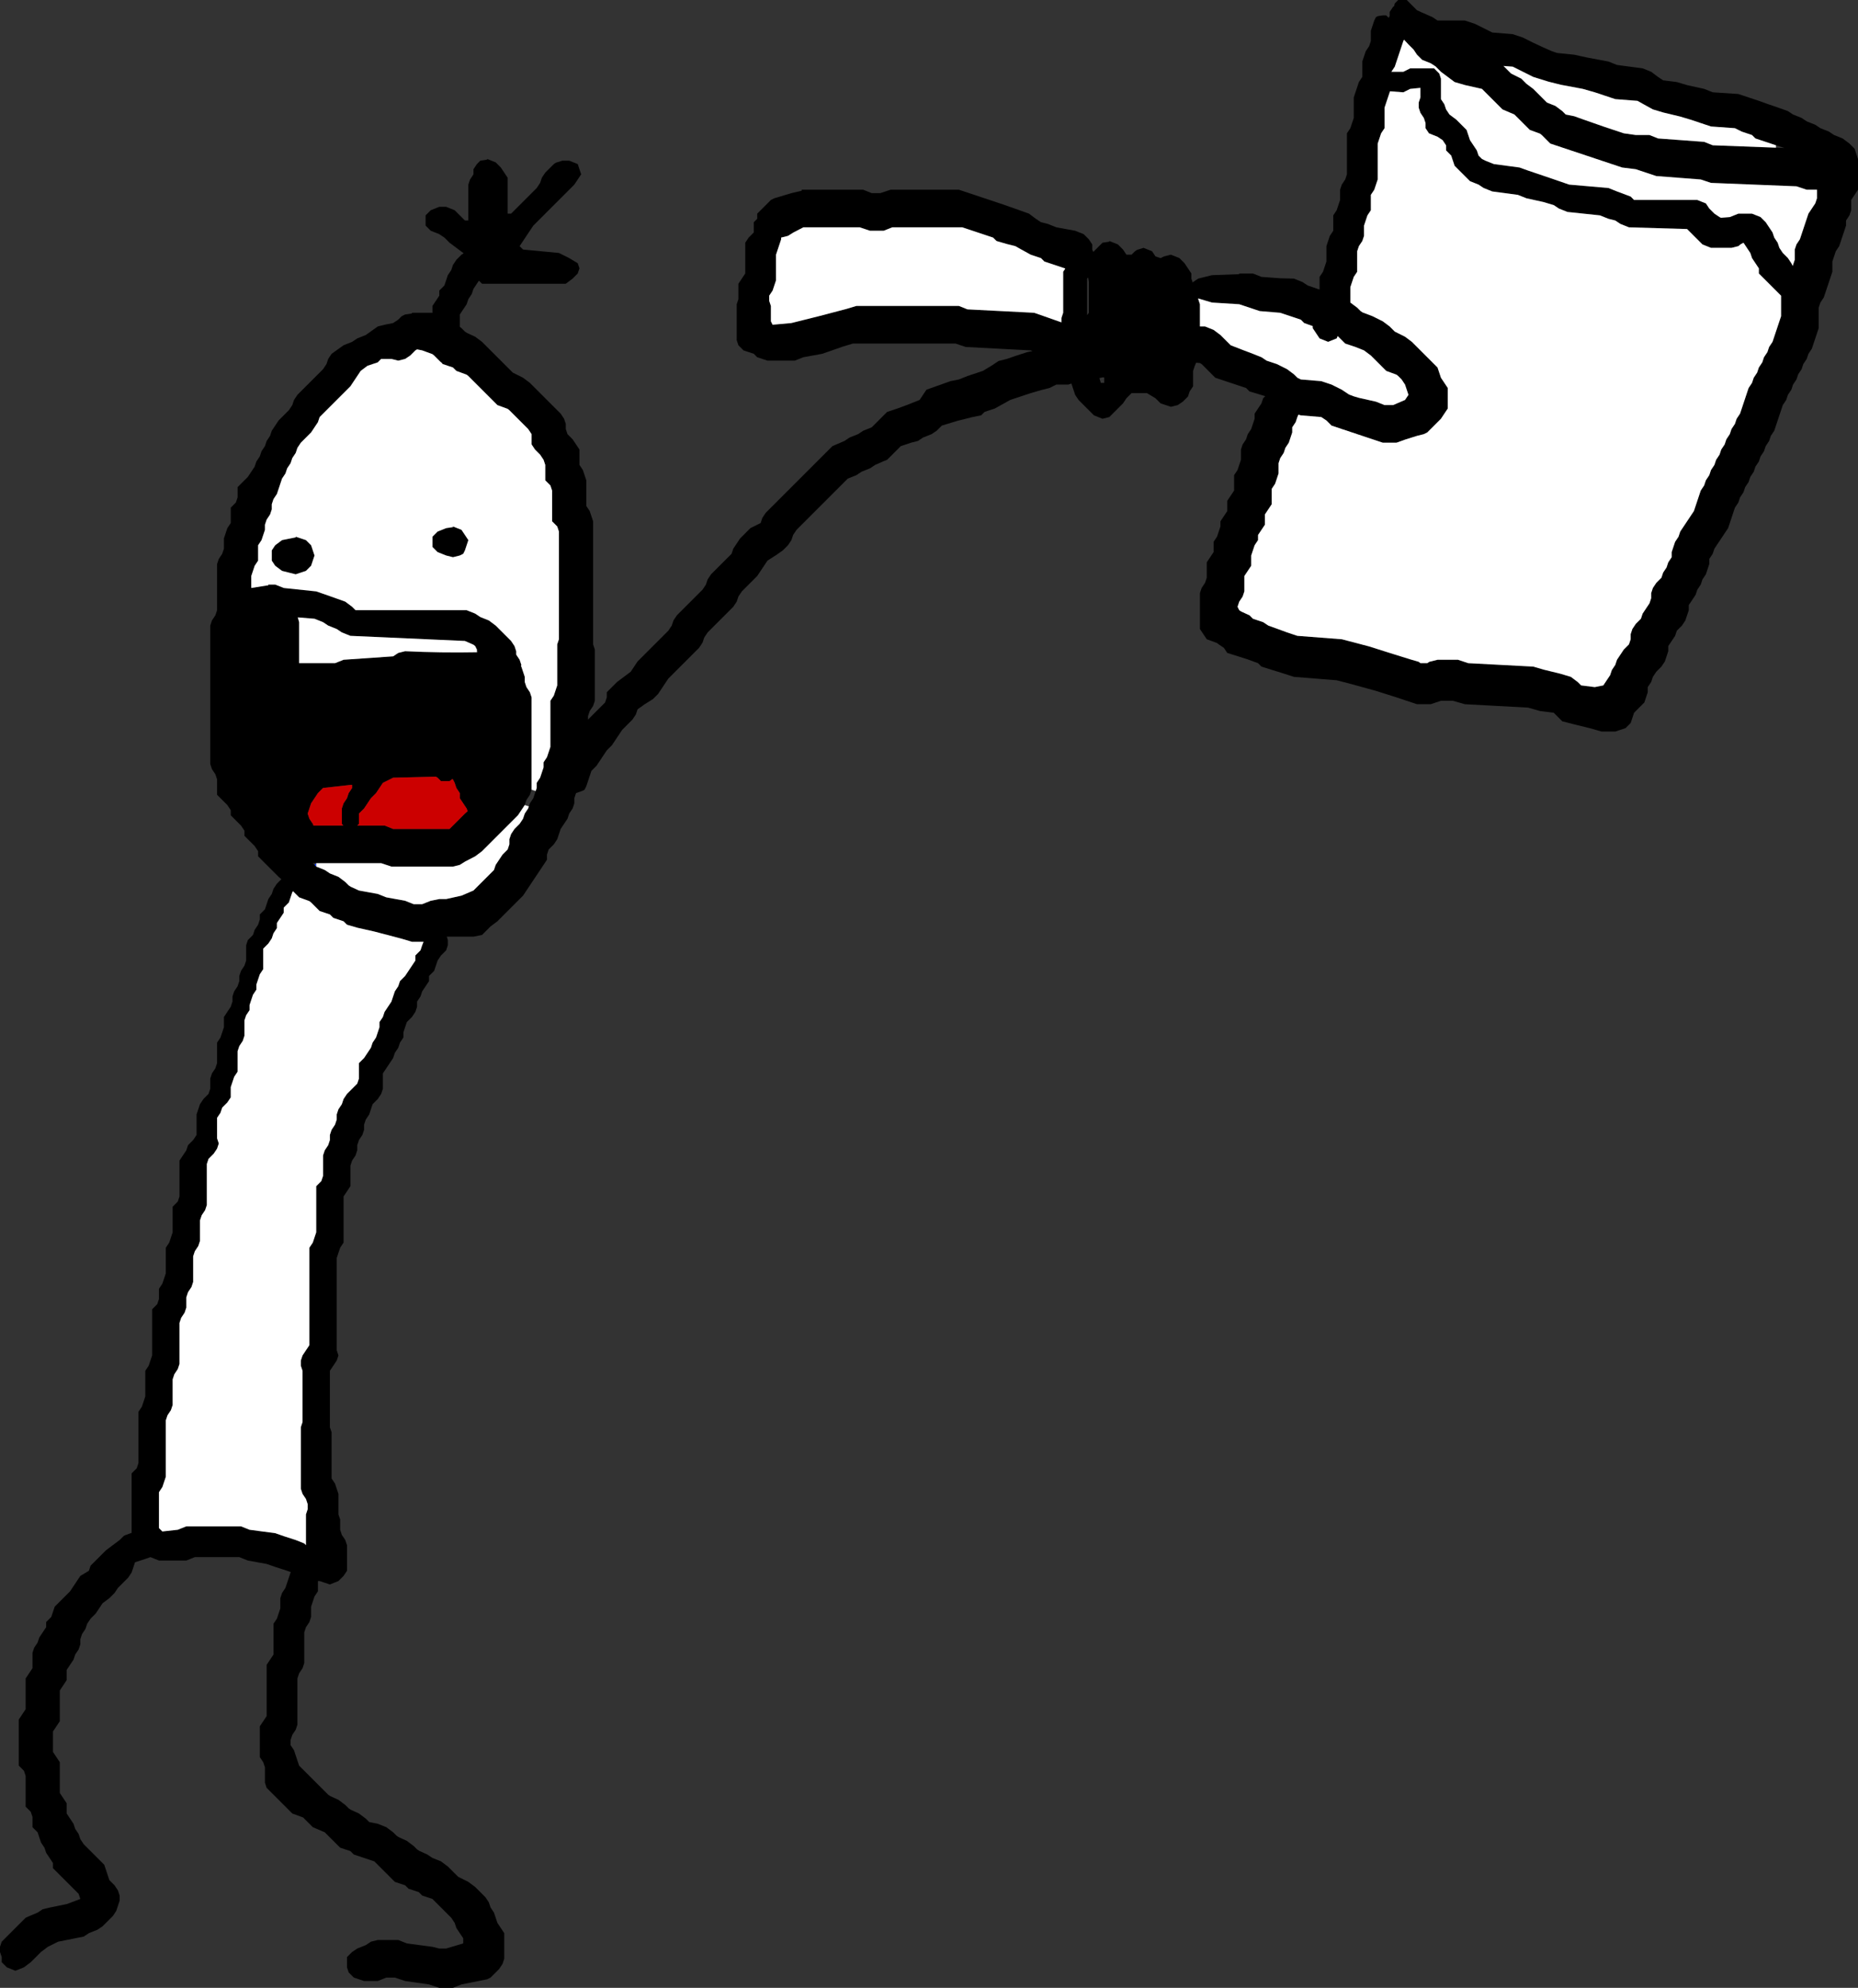
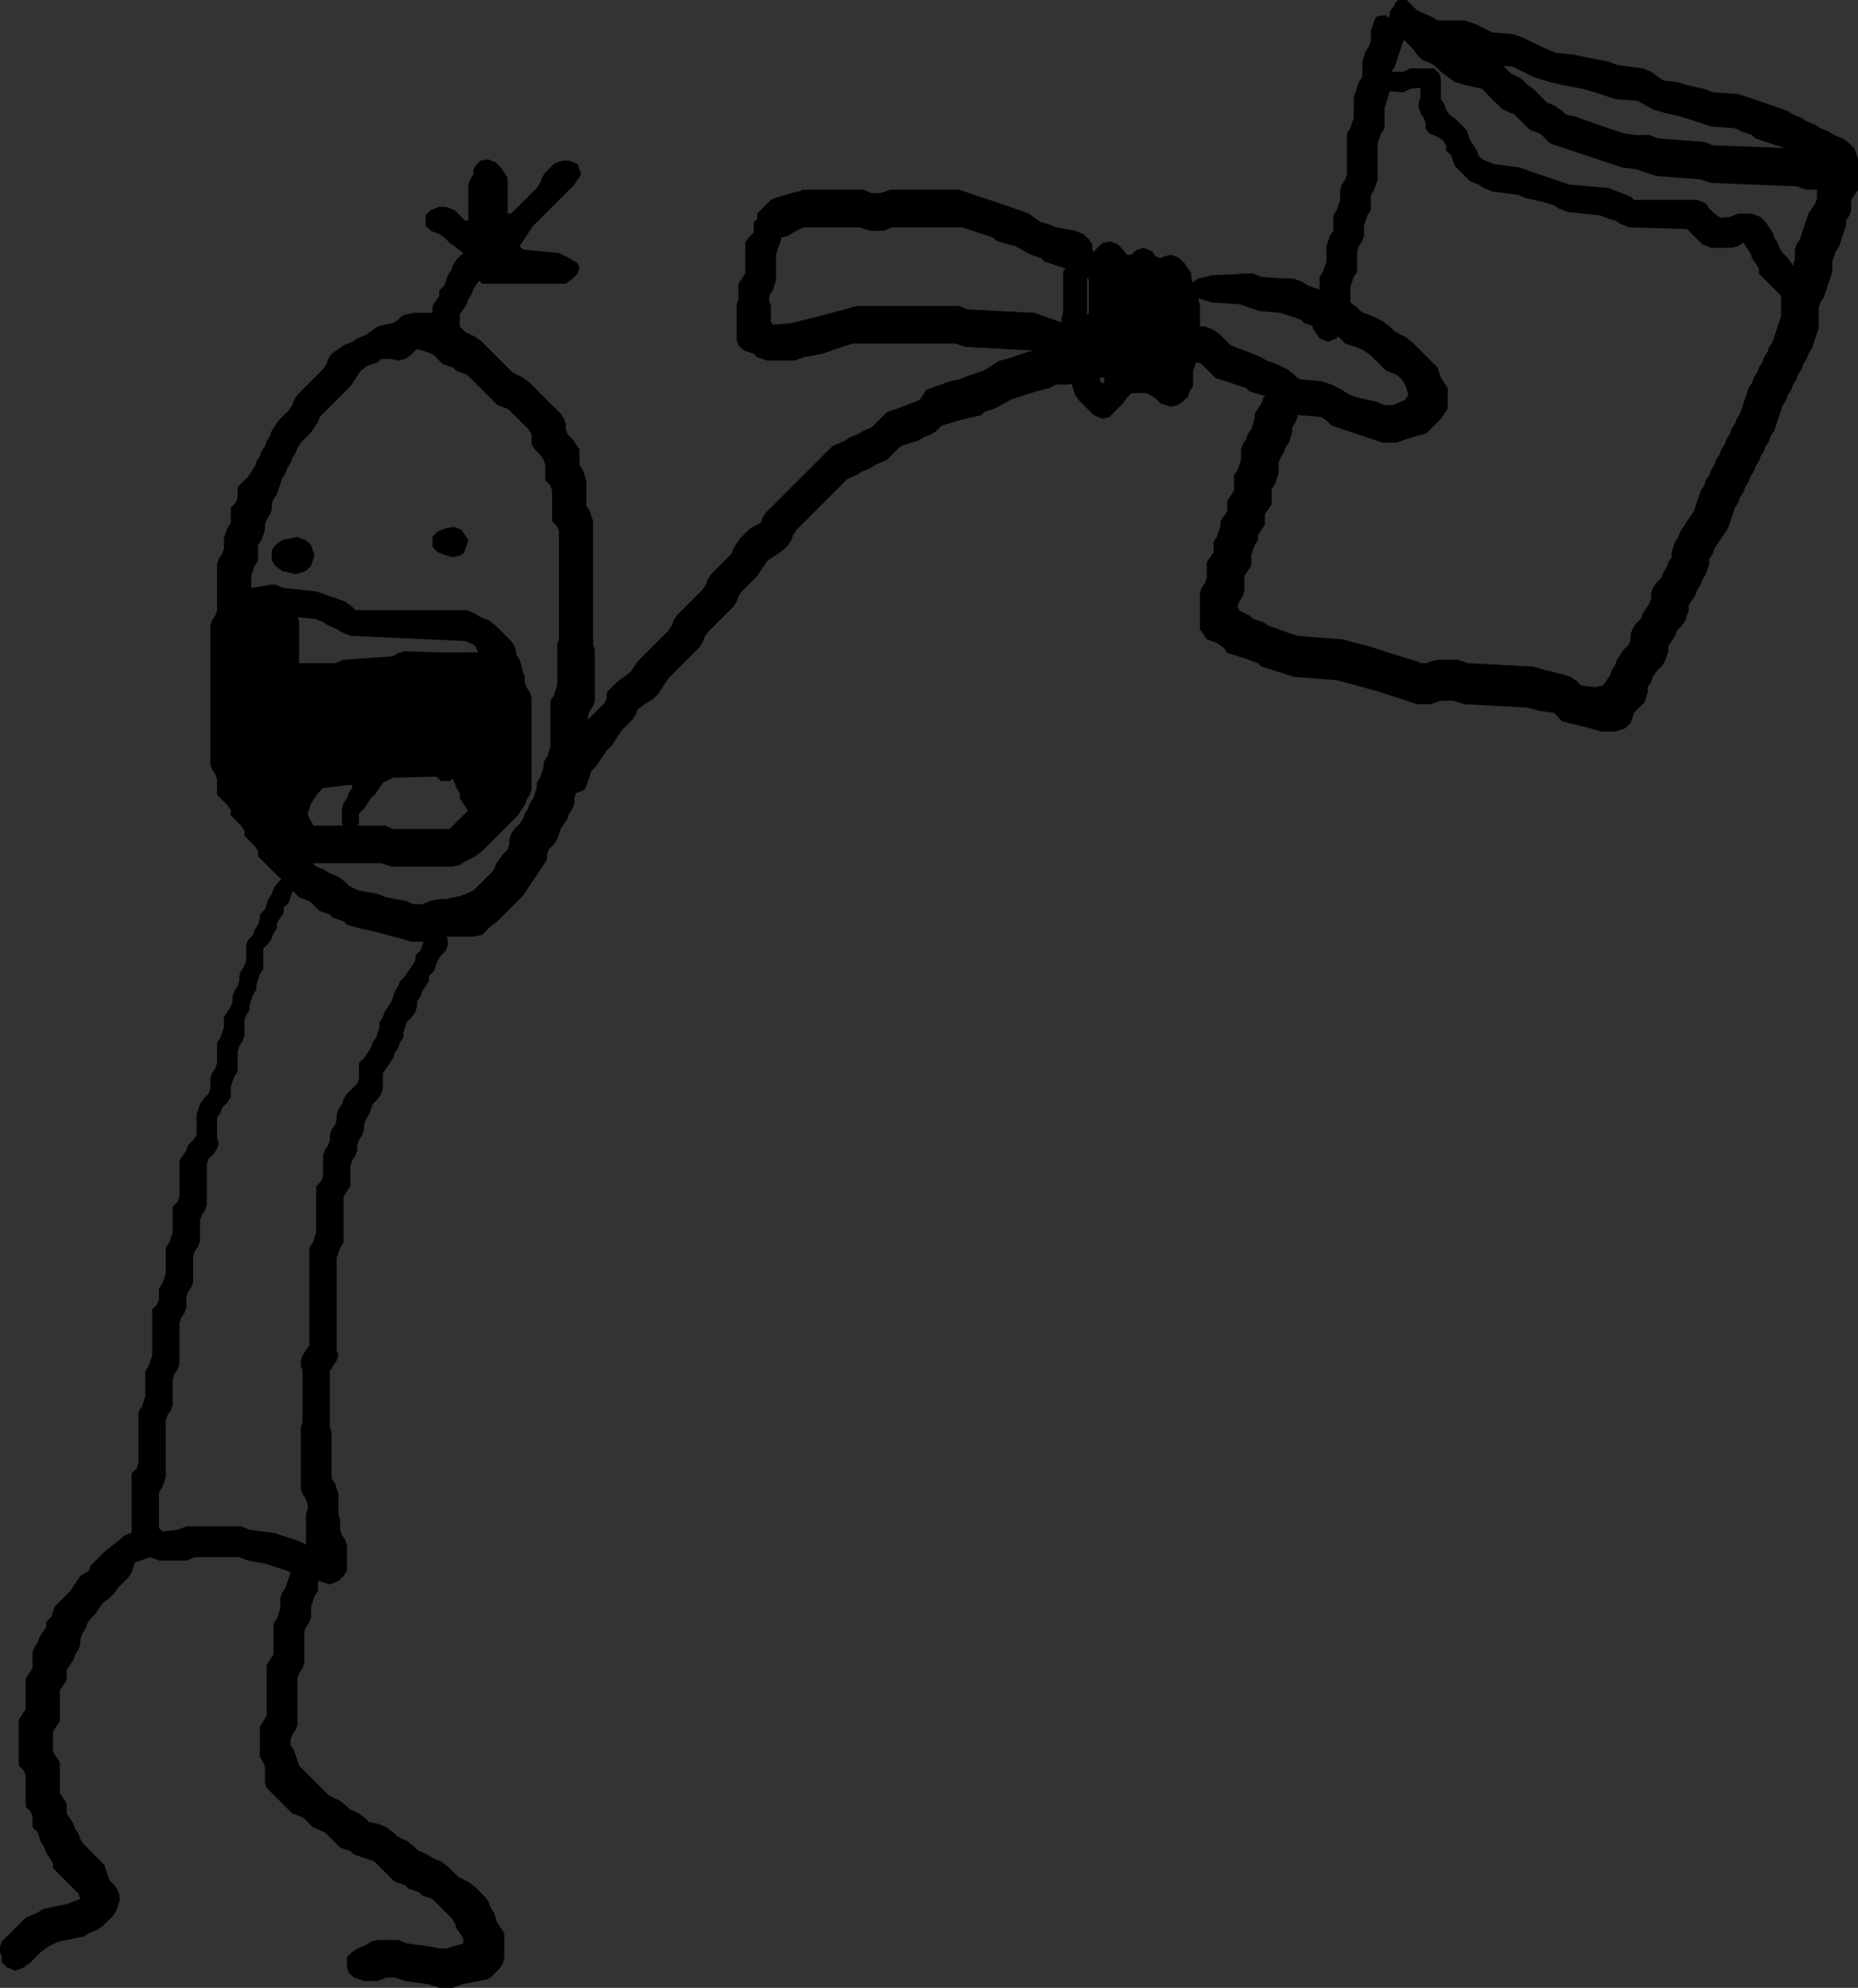
<svg xmlns="http://www.w3.org/2000/svg" height="290.75px" width="271.75px">
  <rect width="100%" height="100%" fill="#333333" stroke="none" />
  <g transform="matrix(1.0, 0.0, 0.0, 1.0, 63.25, 165.25)">
    <path d="M141.25 -165.25 L142.0 -165.25 142.5 -165.25 143.25 -164.5 144.0 -163.75 145.0 -163.3 146.25 -162.75 147.0 -162.25 148.0 -162.25 151.0 -162.25 152.5 -161.75 154.0 -161.0 155.0 -160.5 158.0 -160.25 159.5 -159.75 161.0 -159.0 162.5 -158.3 163.75 -157.75 164.5 -157.5 167.0 -157.25 168.8 -156.85 172.0 -156.25 173.25 -155.75 177.0 -155.25 178.25 -154.75 179.25 -154.0 180.0 -153.5 182.0 -153.25 183.5 -152.8 186.0 -152.25 187.25 -151.75 191.0 -151.5 192.5 -151.0 194.0 -150.5 195.25 -150.05 197.0 -149.45 198.25 -149.0 199.0 -148.5 200.25 -148.0 201.0 -147.5 202.25 -147.0 203.0 -146.5 204.25 -146.0 205.0 -145.5 206.25 -145.0 207.25 -144.25 208.0 -143.5 208.25 -142.75 208.5 -142.0 208.5 -141.25 208.5 -140.5 208.5 -139.75 208.5 -139.0 208.5 -138.25 208.5 -137.5 208.0 -136.75 207.5 -136.0 207.5 -135.25 207.5 -134.5 207.25 -133.75 206.75 -133.0 206.75 -132.25 206.5 -131.5 206.25 -130.75 206.0 -130.0 205.75 -129.25 205.25 -128.5 205.0 -127.75 204.75 -127.0 204.75 -126.25 204.75 -125.5 204.5 -124.75 204.25 -124.0 204.0 -123.25 203.75 -122.5 203.5 -121.75 203.0 -121.0 202.75 -120.25 202.75 -119.5 202.75 -118.75 202.75 -118.0 202.75 -117.25 202.5 -116.5 202.25 -115.75 202.0 -115.0 201.75 -114.25 201.25 -113.5 201.0 -112.75 200.5 -112.0 200.25 -111.25 199.75 -110.5 199.5 -109.75 199.0 -109.0 198.75 -108.25 198.25 -107.5 198.0 -106.75 197.5 -106.0 197.25 -105.25 197.0 -104.5 196.75 -103.75 196.5 -103.0 196.25 -102.25 195.75 -101.5 195.5 -100.75 195.0 -100.0 194.75 -99.25 194.25 -98.5 194.0 -97.75 193.5 -97.0 193.25 -96.25 192.75 -95.5 192.5 -94.75 192.0 -94.0 191.75 -93.25 191.25 -92.5 191.0 -91.75 190.5 -91.0 190.25 -90.25 190.0 -89.5 189.75 -88.75 189.5 -88.0 189.0 -87.25 188.5 -86.5 188.0 -85.75 187.5 -85.0 187.25 -84.25 186.75 -83.5 186.75 -82.75 186.5 -82.0 186.25 -81.25 185.75 -80.5 185.5 -79.75 185.0 -79.0 184.75 -78.25 184.25 -77.5 183.75 -76.75 183.75 -76.0 183.5 -75.25 183.25 -74.5 182.75 -73.75 182.0 -73.0 181.75 -72.25 181.25 -71.5 180.75 -70.75 180.75 -70.0 180.5 -69.25 180.25 -68.5 179.75 -67.75 179.0 -67.0 178.5 -66.25 178.25 -65.5 177.75 -64.75 177.75 -64.0 177.5 -63.25 177.25 -62.5 176.5 -61.75 175.75 -61.0 175.5 -60.25 175.25 -59.5 174.5 -58.75 173.0 -58.25 171.0 -58.25 169.25 -58.75 167.0 -59.3 165.25 -59.75 164.5 -60.5 164.0 -61.0 162.0 -61.25 160.25 -61.75 151.0 -62.25 149.25 -62.75 147.5 -62.75 146.0 -62.25 144.0 -62.25 141.0 -63.25 138.0 -64.2 134.0 -65.3 132.25 -65.75 126.0 -66.25 124.3 -66.8 123.0 -67.2 121.25 -67.75 120.75 -68.25 119.25 -68.8 118.0 -69.2 116.25 -69.75 115.75 -70.5 115.0 -71.0 114.75 -71.2 113.25 -71.75 112.75 -72.5 112.25 -73.25 112.25 -74.0 112.25 -74.75 112.25 -75.5 112.25 -76.25 112.25 -77.0 112.25 -77.75 112.25 -78.5 112.5 -79.25 113.0 -80.0 113.25 -80.75 113.25 -81.5 113.25 -82.25 113.25 -83.0 113.75 -83.75 114.25 -84.5 114.25 -85.25 114.25 -86.0 114.75 -86.75 115.0 -87.5 115.25 -88.25 115.25 -89.0 115.75 -89.75 116.25 -90.5 116.25 -91.25 116.25 -92.0 116.75 -92.75 117.25 -93.5 117.25 -94.25 117.25 -95.0 117.25 -95.75 117.75 -96.5 118.0 -97.25 118.25 -98.0 118.25 -98.75 118.25 -99.5 118.5 -100.25 119.0 -101.0 119.25 -101.75 119.75 -102.5 120.0 -103.25 120.25 -104.0 120.25 -104.75 120.75 -105.5 121.25 -106.25 121.5 -107.0 121.8 -107.3 121.0 -107.55 119.5 -108.0 119.0 -108.5 117.5 -109.0 116.0 -109.5 114.5 -110.0 113.75 -110.75 113.0 -111.5 112.5 -112.0 112.25 -112.15 111.7 -112.2 111.5 -111.75 111.25 -111.0 111.25 -110.25 111.25 -109.5 111.25 -108.75 110.75 -108.0 110.5 -107.25 109.75 -106.5 109.0 -106.0 108.0 -105.75 106.5 -106.25 105.75 -107.0 104.5 -107.75 102.25 -107.75 101.5 -107.0 101.0 -106.25 100.25 -105.5 99.5 -104.75 99.0 -104.25 98.0 -104.0 96.75 -104.5 96.0 -105.25 95.25 -106.0 94.5 -106.75 94.0 -107.5 93.75 -108.25 93.5 -109.0 93.45 -109.15 93.0 -109.0 91.25 -109.0 90.25 -108.5 89.05 -108.2 87.5 -107.75 86.0 -107.25 84.5 -106.75 83.25 -106.05 82.25 -105.5 80.75 -105.0 80.25 -104.5 79.0 -104.25 76.8 -103.7 74.5 -103.0 73.75 -102.25 73.0 -101.75 71.75 -101.25 71.0 -100.75 70.0 -100.5 68.5 -100.0 67.75 -99.25 67.0 -98.5 66.5 -98.0 66.0 -97.8 64.75 -97.25 64.0 -96.75 62.75 -96.25 62.0 -95.75 60.75 -95.25 60.0 -94.5 59.25 -93.75 57.75 -92.25 55.5 -90.0 53.25 -87.75 52.75 -87.0 52.5 -86.25 52.0 -85.5 51.25 -84.75 50.25 -84.05 49.0 -83.25 48.5 -82.5 48.0 -81.75 47.5 -81.0 46.75 -80.25 46.0 -79.5 45.25 -78.75 44.75 -78.0 44.5 -77.25 44.0 -76.5 43.25 -75.75 42.5 -75.0 41.75 -74.25 41.0 -73.5 40.25 -72.75 39.75 -72.0 39.5 -71.25 39.0 -70.5 38.25 -69.75 37.5 -69.0 36.75 -68.25 36.0 -67.5 35.25 -66.75 34.5 -66.0 34.0 -65.25 33.5 -64.5 33.0 -63.75 32.25 -63.0 31.05 -62.25 30.0 -61.5 29.75 -60.75 29.25 -60.0 28.5 -59.25 27.75 -58.5 27.25 -57.75 26.75 -57.0 26.25 -56.25 25.5 -55.5 25.0 -54.75 24.5 -54.0 24.0 -53.25 23.25 -52.5 23.0 -51.75 22.75 -51.0 22.5 -50.25 22.25 -49.75 22.0 -49.6 21.0 -49.25 20.75 -48.5 20.75 -47.75 20.5 -47.0 20.0 -46.25 19.75 -45.5 19.25 -44.75 18.75 -44.0 18.5 -43.25 18.25 -42.5 17.75 -41.75 17.0 -41.0 16.75 -40.25 16.75 -39.5 16.25 -38.75 15.75 -38.0 15.25 -37.25 14.75 -36.5 14.25 -35.75 13.25 -34.25 12.5 -33.5 11.75 -32.75 11.0 -32.0 10.25 -31.25 9.5 -30.5 8.5 -29.75 7.75 -29.0 7.25 -28.5 6.0 -28.25 2.1 -28.25 2.25 -27.75 2.25 -27.0 2.0 -26.25 1.25 -25.5 0.75 -24.75 0.5 -24.0 0.25 -23.25 -0.5 -22.5 -0.5 -21.75 -1.0 -21.0 -1.5 -20.25 -1.75 -19.5 -2.25 -18.75 -2.25 -18.0 -2.5 -17.25 -3.0 -16.5 -3.75 -15.75 -4.0 -15.0 -4.25 -14.25 -4.25 -13.5 -4.75 -12.75 -5.0 -12.0 -5.5 -11.25 -5.75 -10.5 -6.25 -9.75 -6.75 -9.0 -7.25 -8.25 -7.25 -7.5 -7.25 -6.75 -7.25 -6.0 -7.5 -5.25 -8.0 -4.5 -8.75 -3.75 -9.0 -3.0 -9.25 -2.25 -9.75 -1.5 -10.0 -0.75 -10.0 0.0 -10.25 0.75 -10.75 1.5 -11.0 2.25 -11.0 3.0 -11.25 3.75 -11.75 4.5 -12.0 5.25 -12.0 6.0 -12.0 6.75 -12.0 7.5 -12.0 8.25 -12.5 9.0 -13.0 9.75 -13.0 10.5 -13.0 12.0 -13.0 12.75 -13.0 13.5 -13.0 14.25 -13.0 15.75 -13.0 16.5 -13.5 17.25 -13.75 18.0 -14.0 18.75 -14.0 21.0 -14.0 23.25 -14.0 25.5 -14.0 27.75 -14.0 30.0 -14.0 32.25 -13.75 33.0 -14.0 33.75 -14.5 34.5 -15.0 35.25 -15.0 36.75 -15.0 38.25 -15.0 39.75 -15.0 41.25 -15.0 42.75 -15.0 43.5 -14.75 44.25 -14.75 45.0 -14.75 46.5 -14.75 47.25 -14.75 48.0 -14.75 48.75 -14.75 50.25 -14.75 51.0 -14.25 51.75 -14.0 52.5 -13.75 53.25 -13.75 54.0 -13.75 54.75 -13.75 55.5 -13.75 56.25 -13.5 57.0 -13.5 57.75 -13.5 58.5 -13.25 59.25 -12.75 60.0 -12.5 60.75 -12.5 61.5 -12.5 62.25 -12.5 63.0 -12.5 63.75 -12.5 64.5 -13.0 65.25 -13.75 66.0 -15.0 66.5 -16.5 66.0 -16.75 66.0 -16.75 66.75 -16.75 67.5 -17.25 68.25 -17.5 69.0 -17.75 69.75 -17.75 70.5 -17.75 71.25 -18.0 72.0 -18.5 72.75 -18.75 73.5 -18.75 74.25 -18.75 75.0 -18.75 75.75 -18.75 76.5 -18.75 77.25 -18.75 78.0 -19.0 78.75 -19.5 79.5 -19.75 80.25 -19.75 81.0 -19.75 81.75 -19.75 82.5 -19.75 84.0 -19.75 84.75 -19.75 86.25 -19.75 87.0 -20.0 87.75 -20.5 88.5 -20.75 89.25 -20.75 90.0 -20.25 90.75 -20.0 91.5 -19.75 92.25 -19.5 93.0 -18.75 93.75 -18.0 94.5 -17.25 95.25 -16.5 96.0 -15.75 96.75 -15.25 97.25 -14.95 97.45 -13.75 98.0 -12.75 98.75 -12.25 99.25 -11.95 99.45 -10.75 100.0 -9.75 100.75 -9.25 101.25 -8.0 101.5 -6.75 102.0 -5.75 102.75 -5.25 103.25 -4.95 103.45 -3.75 104.0 -2.75 104.75 -2.25 105.25 -1.95 105.45 -0.75 106.0 0.0 106.5 1.25 107.0 2.25 107.75 3.0 108.5 3.75 109.25 5.25 110.0 6.25 110.75 7.0 111.5 7.75 112.25 8.25 113.0 8.5 113.75 9.0 114.5 9.25 115.25 9.5 116.0 10.0 116.75 10.5 117.5 10.5 118.25 10.5 119.0 10.5 119.75 10.5 120.5 10.5 121.25 10.25 122.0 9.75 122.75 9.0 123.5 8.5 124.0 8.0 124.25 7.0 124.45 4.25 125.0 3.0 125.5 1.0 125.5 -0.5 125.0 -4.0 124.5 -5.5 124.0 -6.75 124.0 -8.0 124.5 -10.0 124.5 -11.5 124.0 -12.25 123.25 -12.5 122.5 -12.5 121.75 -12.5 121.0 -11.75 120.25 -11.0 119.75 -9.75 119.25 -9.0 118.75 -8.0 118.5 -5.0 118.5 -3.75 119.0 0.0 119.5 1.0 119.75 2.0 119.75 3.0 119.45 4.5 119.0 4.5 118.25 4.0 117.5 3.5 116.75 3.25 116.0 2.75 115.25 2.0 114.5 1.25 113.75 0.5 113.0 0.0 112.5 -1.5 112.0 -2.0 111.5 -3.5 111.0 -4.0 110.5 -5.5 110.0 -6.25 109.25 -7.0 108.5 -7.75 107.75 -8.5 107.0 -10.0 106.5 -11.5 106.0 -12.0 105.5 -13.5 105.0 -14.25 104.25 -15.0 103.5 -15.75 102.75 -17.5 102.0 -18.25 101.25 -18.75 100.75 Q-18.85 100.6 -19.0 100.55 L-20.5 100.0 -21.25 99.25 -22.0 98.5 -22.75 97.75 -23.5 97.0 -24.25 96.25 -24.5 95.5 -24.5 94.75 -24.5 94.0 -24.5 93.25 -24.75 92.5 -25.25 91.75 -25.25 91.0 -25.25 90.25 -25.25 89.5 -25.25 88.75 -25.25 88.0 -25.25 87.25 -24.75 86.5 -24.25 85.75 -24.25 85.0 -24.25 83.5 -24.25 82.0 -24.25 80.5 -24.25 79.0 -24.25 78.25 -23.75 77.5 -23.25 76.75 -23.25 76.0 -23.25 75.25 -23.25 74.5 -23.25 73.75 -23.25 73.0 -23.25 72.25 -22.75 71.5 -22.5 70.75 -22.25 70.0 -22.25 69.25 -22.25 68.5 -22.0 67.75 -21.5 67.0 -21.25 66.25 -21.0 65.5 -20.75 64.75 -20.7 64.7 -21.25 64.5 -22.95 63.95 -24.25 63.5 -27.0 63.0 -28.25 62.5 -34.75 62.5 -36.0 63.0 -40.0 63.0 -41.25 62.5 -41.95 62.75 -43.5 63.25 -43.75 64.0 -44.0 64.75 -44.5 65.5 -45.25 66.25 -46.0 67.0 -46.5 67.75 -47.25 68.5 -48.25 69.25 -48.75 70.0 -49.25 70.75 -50.0 71.5 -50.5 72.25 -50.75 73.0 -51.25 73.75 -51.5 74.5 -51.5 75.25 -51.75 76.0 -52.25 76.75 -52.5 77.5 -53.0 78.25 -53.5 79.0 -53.5 79.75 -53.5 80.5 -54.0 81.25 -54.5 82.0 -54.5 82.75 -54.5 83.5 -54.5 84.25 -54.5 85.0 -54.5 85.75 -54.5 86.5 -55.0 87.25 -55.5 88.0 -55.5 88.75 -55.5 89.5 -55.5 90.25 -55.5 91.0 -55.0 91.75 -54.5 92.5 -54.5 93.25 -54.5 94.0 -54.5 94.75 -54.5 95.5 -54.5 96.25 -54.5 97.0 -54.0 97.75 -53.5 98.5 -53.5 99.25 -53.5 100.0 -53.0 100.75 -52.5 101.5 -52.25 102.25 -51.75 103.0 -51.5 103.75 -51.0 104.5 -50.25 105.25 -49.5 106.0 -48.75 106.75 -48.0 107.5 -47.75 108.25 -47.5 109.0 -47.25 109.75 -46.5 110.5 -46.0 111.25 -45.75 112.0 -45.75 112.75 -46.0 113.5 -46.25 114.25 -46.75 115.0 -47.5 115.75 -48.25 116.5 -49.0 117.0 -50.25 117.5 -51.0 118.0 -52.0 118.2 -54.75 118.75 -56.25 119.5 -57.25 120.25 -58.0 121.0 -58.75 121.75 -59.75 122.5 -61.0 123.0 -62.25 122.5 -63.0 121.75 -63.0 121.0 -63.25 120.25 -63.25 119.5 -63.0 118.75 -62.25 118.0 -61.5 117.25 -60.75 116.5 -60.0 115.75 -59.5 115.25 -58.95 115.0 -57.75 114.5 -57.0 114.0 -55.95 113.75 -53.5 113.25 -51.5 112.5 -51.75 111.75 -52.5 111.0 -53.25 110.25 -54.0 109.5 -54.75 108.75 -55.5 108.0 -55.5 107.25 -56.0 106.5 -56.5 105.75 -56.75 105.0 -57.25 104.25 -57.5 103.5 -57.75 102.75 -58.5 102.0 -58.5 101.25 -58.5 100.5 -58.75 99.75 -59.5 99.0 -59.5 98.25 -59.5 97.5 -59.5 96.75 -59.5 96.0 -59.5 95.25 -59.5 94.5 -59.75 93.75 -60.5 93.0 -60.5 92.25 -60.5 90.75 -60.5 90.0 -60.5 88.5 -60.5 87.0 -60.5 86.25 -60.0 85.5 -59.5 84.75 -59.5 84.0 -59.5 83.25 -59.5 82.5 -59.5 81.75 -59.5 81.0 -59.5 80.25 -59.0 79.5 -58.5 78.75 -58.5 78.0 -58.5 77.25 -58.5 76.5 -58.25 75.75 -57.75 75.0 -57.5 74.25 -57.0 73.5 -56.5 72.75 -56.5 72.0 -55.75 71.25 -55.5 70.5 -55.25 69.75 -54.5 69.0 -53.75 68.25 -53.0 67.5 -52.5 66.75 -52.0 66.0 -51.5 65.25 -50.25 64.5 -50.0 63.75 -49.25 63.0 -48.5 62.25 -47.75 61.5 -46.75 60.75 -45.75 60.0 -45.25 59.5 Q-45.1 59.35 -44.95 59.3 L-44.0 58.95 -44.0 57.0 -44.0 55.5 -44.0 54.0 -44.0 51.75 -44.0 50.25 -43.25 49.5 -43.0 48.75 -43.0 48.0 -43.0 46.5 -43.0 45.0 -43.0 44.25 -43.0 42.75 -43.0 41.25 -42.5 40.5 -42.25 39.75 -42.0 39.0 -42.0 38.25 -42.0 37.5 -42.0 36.75 -42.0 36.0 -42.0 35.25 -41.5 34.5 -41.25 33.75 -41.0 33.0 -41.0 32.25 -41.0 31.5 -41.0 30.75 -41.0 29.25 -41.0 28.5 -41.0 27.75 -41.0 27.0 -41.0 26.25 -40.25 25.5 -40.0 24.75 -40.0 24.0 -40.0 23.25 -39.5 22.5 -39.25 21.75 -39.0 21.0 -39.0 20.25 -39.0 19.5 -39.0 18.75 -39.0 18.0 -39.0 17.25 -38.5 16.5 -38.25 15.75 -38.0 15.0 -38.0 14.25 -38.0 13.5 -38.0 12.75 -38.0 12.0 -38.0 11.25 -37.25 10.5 -37.0 9.75 -37.0 9.0 -37.0 8.25 -37.0 7.5 -37.0 6.75 -37.0 6.0 -37.0 5.25 -37.0 4.5 -36.5 3.75 -36.0 3.0 -35.75 2.25 -35.0 1.5 -34.5 0.75 -34.5 0.0 -34.5 -0.75 -34.5 -1.5 -34.5 -2.25 -34.25 -3.0 -34.0 -3.75 -33.5 -4.5 -32.75 -5.25 -32.5 -6.0 -32.5 -6.75 -32.5 -7.5 -32.25 -8.25 -31.75 -9.0 -31.5 -9.75 -31.5 -10.5 -31.5 -11.25 -31.5 -12.0 -31.5 -12.75 -31.0 -13.5 -30.75 -14.25 -30.5 -15.0 -30.5 -15.75 -30.5 -16.5 -30.0 -17.25 -29.5 -18.0 -29.25 -18.75 -29.25 -19.5 -29.0 -20.25 -28.5 -21.0 -28.25 -21.75 -28.25 -22.5 -28.0 -23.25 -27.5 -24.0 -27.25 -24.75 -27.25 -25.5 -27.25 -26.25 -27.25 -27.0 -27.0 -27.75 -26.25 -28.5 -26.0 -29.25 -25.5 -30.0 -25.25 -30.75 -25.25 -31.5 -24.5 -32.25 -24.25 -33.0 -24.0 -33.75 -23.5 -34.5 -23.25 -35.25 -22.75 -36.0 -22.1 -36.65 -22.5 -37.0 -24.0 -38.5 -25.5 -40.0 -25.5 -40.75 -26.0 -41.5 -26.75 -42.25 -27.5 -43.0 -27.5 -43.75 -28.0 -44.5 -28.75 -45.25 -29.5 -46.0 -29.5 -46.75 -30.0 -47.5 -30.75 -48.25 -31.5 -49.0 -31.5 -49.75 -31.5 -50.5 -31.5 -51.25 -31.75 -52.0 -32.25 -52.75 -32.5 -53.5 -32.5 -55.0 -32.5 -58.75 -32.5 -61.75 -32.5 -64.75 -32.5 -67.0 -32.5 -70.0 -32.5 -73.75 -32.25 -74.5 -31.75 -75.25 -31.5 -76.0 -31.5 -76.75 -31.5 -77.5 -31.5 -78.25 -31.5 -79.0 -31.5 -79.75 -31.5 -81.25 -31.5 -82.0 -31.5 -82.75 -31.25 -83.5 -30.75 -84.25 -30.5 -85.0 -30.5 -85.75 -30.5 -86.5 -30.25 -87.25 -30.0 -88.0 -29.5 -88.75 -29.5 -89.5 -29.5 -90.25 -29.5 -91.0 -28.75 -91.75 -28.5 -92.5 -28.5 -93.25 -28.5 -94.0 -27.75 -94.75 -27.0 -95.5 -26.5 -96.25 -26.0 -97.0 -25.75 -97.75 -25.25 -98.5 -25.0 -99.25 -24.5 -100.0 -24.25 -100.75 -23.75 -101.5 -23.5 -102.25 -23.0 -103.0 -22.5 -103.75 -21.75 -104.5 -21.0 -105.25 -20.5 -106.0 -20.25 -106.75 -19.75 -107.5 -19.0 -108.25 -18.25 -109.0 -17.5 -109.75 -16.75 -110.5 -16.0 -111.25 -15.5 -112.0 -15.25 -112.75 -14.75 -113.5 -13.7 -114.25 -13.0 -114.75 -11.75 -115.25 -11.0 -115.75 -9.75 -116.25 -8.7 -117.0 -8.0 -117.5 -7.0 -117.75 -5.75 -118.0 -5.0 -118.5 -4.5 -119.0 -4.0 -119.25 -3.0 -119.4 -3.0 -119.5 0.0 -119.5 0.0 -119.75 0.0 -120.5 0.5 -121.25 1.0 -122.0 1.0 -122.75 1.75 -123.5 2.0 -124.25 2.25 -125.0 2.75 -125.75 3.0 -126.5 3.5 -127.25 4.25 -128.0 4.55 -128.2 4.5 -128.25 3.5 -129.0 2.5 -129.75 1.75 -130.5 1.0 -131.0 -0.25 -131.5 -1.0 -132.25 -1.0 -133.0 -1.0 -133.75 -0.25 -134.5 1.0 -135.0 2.0 -135.0 3.25 -134.5 4.0 -133.75 4.75 -133.0 5.25 -133.0 5.25 -133.75 5.25 -134.5 5.25 -135.25 5.25 -136.0 5.25 -136.75 5.25 -137.5 5.25 -138.25 5.5 -139.0 6.0 -139.75 6.0 -140.5 6.5 -141.25 7.0 -141.75 8.0 -141.9 8.0 -142.0 9.25 -141.5 10.0 -140.75 10.5 -140.0 11.0 -139.25 11.0 -138.5 11.0 -137.75 11.0 -137.0 11.0 -136.25 11.0 -135.5 11.0 -134.75 11.0 -134.0 11.5 -134.0 12.25 -134.75 13.0 -135.5 13.75 -136.25 14.5 -137.0 15.25 -137.75 15.75 -138.5 16.0 -139.25 16.5 -140.0 17.25 -140.75 17.75 -141.25 18.05 -141.45 19.0 -141.75 20.0 -141.75 21.25 -141.25 21.5 -140.5 21.75 -139.75 21.25 -139.0 20.75 -138.25 20.0 -137.5 18.5 -136.0 17.0 -134.5 15.5 -133.0 14.75 -132.25 14.25 -131.5 13.75 -130.75 13.25 -130.0 12.75 -129.25 13.25 -128.75 18.5 -128.25 20.0 -127.5 21.25 -126.75 21.5 -126.0 21.25 -125.25 20.5 -124.5 19.5 -123.75 7.25 -123.75 6.8 -124.2 6.5 -123.75 6.0 -123.0 5.75 -122.25 5.25 -121.5 5.0 -120.75 4.5 -120.0 4.0 -119.25 4.0 -118.5 4.0 -117.75 4.0 -117.45 4.25 -117.25 4.75 -116.75 5.05 -116.55 6.25 -116.0 7.25 -115.25 8.0 -114.5 8.75 -113.75 9.5 -113.0 10.25 -112.25 11.0 -111.5 11.75 -110.75 13.25 -110.0 14.25 -109.25 15.0 -108.5 15.75 -107.75 16.5 -107.0 17.25 -106.25 18.0 -105.5 18.75 -104.75 19.25 -104.0 19.5 -103.25 19.5 -102.5 19.75 -101.75 20.5 -101.0 21.0 -100.25 21.5 -99.5 21.5 -98.75 21.5 -98.0 21.5 -97.25 22.0 -96.5 22.25 -95.75 22.5 -95.0 22.5 -94.25 22.5 -93.5 22.5 -92.75 22.5 -92.0 22.5 -91.25 23.0 -90.5 23.25 -89.75 23.5 -89.0 23.5 -88.25 23.5 -86.0 23.5 -83.0 23.5 -80.75 23.5 -77.75 23.5 -75.5 23.5 -72.5 23.5 -71.0 23.75 -70.25 23.75 -69.5 23.75 -68.75 23.75 -68.0 23.75 -67.25 23.75 -66.5 23.75 -65.0 23.75 -64.25 23.75 -63.5 23.75 -62.75 23.5 -62.0 23.0 -61.25 22.75 -60.5 22.75 -60.0 23.0 -60.25 23.75 -61.0 24.5 -61.75 25.25 -62.5 25.5 -63.25 25.5 -64.0 26.25 -64.75 27.0 -65.5 28.0 -66.25 29.0 -67.0 29.5 -67.75 30.0 -68.5 30.75 -69.25 31.5 -70.0 32.25 -70.75 33.0 -71.5 33.75 -72.25 34.5 -73.0 35.0 -73.75 35.25 -74.5 35.75 -75.25 36.5 -76.0 37.25 -76.75 38.0 -77.5 38.75 -78.25 39.5 -79.0 40.0 -79.75 40.25 -80.5 40.75 -81.25 41.5 -82.0 42.25 -82.75 43.0 -83.5 43.75 -84.25 44.0 -85.0 44.5 -85.75 45.0 -86.5 45.75 -87.25 46.5 -88.0 48.0 -88.75 48.25 -89.5 48.75 -90.25 49.5 -91.0 51.0 -92.5 53.25 -94.75 56.25 -97.75 57.0 -98.5 57.75 -99.25 58.5 -100.0 60.25 -100.75 61.0 -101.25 62.25 -101.75 63.0 -102.25 64.25 -102.75 65.0 -103.5 65.75 -104.25 66.5 -105.0 68.0 -105.5 69.5 -106.05 71.25 -106.75 71.75 -107.5 72.25 -108.25 74.5 -109.05 75.75 -109.5 77.0 -109.75 78.25 -110.25 80.5 -111.0 81.75 -111.75 82.5 -112.25 82.8 -112.45 84.0 -112.75 85.3 -113.2 87.0 -113.75 87.75 -113.9 87.5 -114.0 78.0 -114.5 76.5 -115.0 61.5 -115.0 60.0 -114.55 58.3 -113.95 57.0 -113.5 54.25 -113.0 53.0 -112.5 49.0 -112.5 47.5 -113.0 47.0 -113.5 45.5 -114.0 44.75 -114.75 44.5 -115.5 44.5 -116.25 44.5 -117.0 44.5 -117.75 44.5 -118.5 44.5 -119.25 44.5 -120.0 44.5 -120.75 44.75 -121.5 44.75 -122.25 44.75 -123.0 44.75 -123.75 45.25 -124.5 45.75 -125.25 45.75 -126.0 45.75 -126.75 45.75 -127.5 45.75 -128.25 45.75 -129.0 45.75 -129.75 46.25 -130.5 47.0 -131.25 47.0 -132.0 47.0 -132.75 47.5 -133.25 47.5 -134.0 48.25 -134.75 48.5 -135.0 49.0 -135.5 49.5 -136.0 50.0 -136.25 51.0 -136.55 52.5 -137.0 54.0 -137.35 54.0 -137.5 63.0 -137.5 64.25 -137.0 65.5 -137.0 67.0 -137.5 77.0 -137.5 78.5 -137.0 80.0 -136.5 81.5 -136.0 83.0 -135.5 84.3 -135.05 86.0 -134.45 87.25 -134.0 88.25 -133.25 89.0 -132.75 90.0 -132.5 91.25 -132.0 94.0 -131.5 95.25 -131.0 96.0 -130.25 96.5 -129.5 96.5 -128.75 96.65 -128.4 96.75 -128.5 97.5 -129.25 98.0 -129.75 99.0 -129.9 99.0 -130.0 100.25 -129.5 101.0 -128.75 101.5 -128.0 102.25 -128.0 102.75 -128.5 103.05 -128.7 104.0 -129.0 105.25 -128.5 105.75 -127.75 106.5 -127.5 107.0 -127.75 108.0 -128.0 109.25 -127.5 110.0 -126.75 110.5 -126.0 111.0 -125.25 111.0 -124.5 111.2 -123.9 111.25 -124.0 112.0 -124.5 113.0 -124.75 114.0 -125.0 118.0 -125.15 118.0 -125.25 120.0 -125.25 121.25 -124.75 124.0 -124.55 126.0 -124.5 127.25 -124.0 128.0 -123.5 129.3 -123.05 129.75 -122.9 129.75 -123.25 129.75 -124.0 129.75 -124.75 130.25 -125.5 130.5 -126.25 130.75 -127.0 130.75 -127.75 130.75 -128.5 130.75 -129.25 131.0 -130.0 131.25 -130.75 131.75 -131.5 131.75 -132.25 131.75 -133.0 131.75 -133.75 132.25 -134.5 132.5 -135.25 132.75 -136.0 132.75 -136.75 132.75 -137.5 133.0 -138.25 133.5 -139.0 133.75 -139.75 133.75 -140.5 133.75 -141.25 133.75 -142.0 133.75 -142.75 133.75 -143.5 133.75 -144.25 133.75 -145.0 133.75 -145.75 134.25 -146.5 134.5 -147.25 134.75 -148.0 134.75 -148.75 134.75 -149.5 134.75 -150.25 134.75 -151.0 135.0 -151.75 135.25 -152.5 135.5 -153.25 136.0 -154.0 136.0 -154.75 136.0 -155.5 136.0 -156.25 136.25 -157.0 136.5 -157.75 137.0 -158.5 137.25 -159.25 137.25 -160.0 137.25 -160.75 137.5 -161.5 137.75 -162.25 138.0 -162.75 138.3 -162.9 139.0 -163.0 139.5 -163.0 139.85 -162.65 140.0 -162.9 140.0 -163.5 140.5 -164.25 140.65 -164.35 140.75 -164.75 141.25 -165.25 M141.25 -157.0 L141.0 -156.25 140.75 -155.5 140.25 -154.75 142.0 -154.75 143.0 -155.25 146.5 -155.25 147.25 -154.5 147.5 -153.75 147.5 -153.0 147.5 -152.25 147.5 -151.5 147.5 -150.75 148.0 -150.0 148.25 -149.25 148.75 -148.5 149.75 -147.75 150.5 -147.0 151.25 -146.25 151.5 -145.5 151.75 -144.75 152.25 -144.0 152.75 -143.25 153.0 -142.5 153.5 -142.0 154.0 -141.75 155.25 -141.25 159.0 -140.75 160.25 -140.3 163.5 -139.2 166.25 -138.25 172.0 -137.75 173.25 -137.25 175.25 -136.5 175.75 -136.0 183.0 -136.0 185.0 -136.0 186.25 -135.5 186.75 -134.75 187.5 -134.0 188.25 -133.5 Q188.4 -133.4 188.5 -133.4 L189.75 -133.5 191.0 -134.0 193.0 -134.0 194.25 -133.5 195.0 -132.75 195.5 -132.0 196.0 -131.25 196.25 -130.5 196.75 -129.75 197.0 -129.0 197.5 -128.25 198.25 -127.5 198.75 -126.75 198.95 -126.35 199.0 -126.5 199.25 -127.25 199.25 -128.0 199.25 -128.75 199.5 -129.5 200.0 -130.25 200.25 -131.0 200.5 -131.75 200.75 -132.5 201.0 -133.25 201.25 -134.0 201.75 -134.75 202.25 -135.5 202.5 -136.25 202.5 -137.0 202.5 -137.5 201.0 -137.5 199.5 -138.0 187.0 -138.5 185.5 -139.0 179.0 -139.5 177.5 -140.0 176.0 -140.5 174.0 -140.75 171.0 -141.75 166.5 -143.25 163.5 -144.25 162.75 -145.0 162.25 -145.5 162.0 -145.7 160.5 -146.25 159.75 -147.0 159.0 -147.75 158.25 -148.5 156.5 -149.25 155.75 -150.0 155.0 -150.75 154.25 -151.5 153.5 -152.25 151.05 -152.8 149.5 -153.25 148.5 -154.0 147.5 -154.75 146.75 -155.5 146.7 -155.55 146.0 -156.0 144.75 -156.5 144.0 -157.25 143.5 -158.0 142.75 -158.75 142.1 -159.45 142.0 -159.25 141.75 -158.5 141.5 -157.75 141.25 -157.0 M140.0 -151.75 L139.75 -151.0 139.5 -150.25 139.25 -149.5 139.25 -148.75 139.25 -148.0 139.25 -147.25 139.25 -146.5 138.75 -145.75 138.5 -145.0 138.25 -144.25 138.25 -143.5 138.25 -142.75 138.25 -142.0 138.25 -141.25 138.25 -140.5 138.25 -139.75 138.25 -139.0 138.0 -138.25 137.75 -137.5 137.25 -136.75 137.25 -136.0 137.25 -135.25 137.25 -134.5 136.75 -133.75 136.5 -133.0 136.25 -132.25 136.25 -131.5 136.25 -130.75 136.0 -130.0 135.5 -129.25 135.25 -128.5 135.25 -127.75 135.25 -127.0 135.25 -126.25 135.25 -125.5 134.75 -124.75 134.5 -124.0 134.25 -123.25 134.25 -122.5 134.25 -121.75 134.25 -121.0 135.25 -120.25 135.75 -119.75 136.05 -119.55 137.5 -119.0 139.0 -118.25 140.0 -117.5 140.75 -116.75 142.25 -116.0 143.25 -115.25 144.0 -114.5 144.75 -113.75 145.5 -113.0 146.25 -112.25 147.0 -111.5 147.25 -110.75 147.5 -110.0 148.0 -109.25 148.5 -108.5 148.5 -107.75 148.5 -107.0 148.5 -106.25 148.5 -105.5 148.0 -104.75 147.5 -104.0 146.75 -103.25 146.0 -102.5 145.5 -102.0 145.0 -101.75 144.0 -101.5 142.25 -100.95 141.0 -100.5 139.0 -100.5 137.5 -101.0 136.0 -101.5 134.5 -102.0 133.0 -102.5 131.5 -103.0 130.75 -103.75 130.0 -104.25 127.0 -104.5 126.65 -104.6 126.5 -104.25 126.25 -103.5 125.75 -102.75 125.75 -102.0 125.5 -101.25 125.25 -100.5 124.75 -99.75 124.5 -99.0 124.0 -98.25 123.75 -97.5 123.75 -96.75 123.75 -96.0 123.5 -95.25 123.25 -94.5 122.75 -93.75 122.75 -93.0 122.75 -92.25 122.75 -91.5 122.25 -90.75 121.75 -90.0 121.75 -89.25 121.75 -88.5 121.25 -87.75 120.75 -87.0 120.75 -86.25 120.25 -85.5 120.0 -84.75 119.75 -84.0 119.75 -83.25 119.75 -82.5 119.25 -81.75 118.75 -81.0 118.75 -80.25 118.75 -79.5 118.75 -78.75 118.5 -78.0 118.0 -77.25 117.75 -76.5 118.0 -76.0 118.3 -75.8 119.5 -75.25 120.0 -74.75 121.5 -74.25 122.25 -73.75 123.5 -73.3 125.0 -72.75 126.5 -72.25 133.0 -71.75 137.0 -70.7 140.0 -69.75 143.05 -68.8 144.25 -68.45 144.5 -68.25 145.5 -68.25 145.8 -68.45 147.0 -68.75 150.0 -68.75 151.5 -68.25 161.0 -67.75 162.55 -67.3 165.0 -66.7 166.5 -66.25 167.5 -65.5 168.0 -65.0 170.0 -64.75 171.25 -65.0 171.75 -65.75 172.25 -66.5 172.5 -67.25 173.0 -68.0 173.25 -68.75 173.75 -69.5 174.25 -70.25 175.0 -71.0 175.25 -71.75 175.25 -72.5 175.5 -73.25 176.0 -74.0 176.75 -74.75 177.0 -75.5 177.5 -76.25 178.0 -77.0 178.25 -77.75 178.25 -78.5 178.5 -79.25 179.0 -80.0 179.75 -80.75 180.0 -81.5 180.5 -82.25 180.75 -83.0 181.25 -83.75 181.25 -84.5 181.5 -85.25 181.75 -86.0 182.25 -86.75 182.5 -87.5 183.0 -88.25 183.5 -89.0 184.0 -89.75 184.5 -90.5 184.75 -91.25 185.0 -92.0 185.25 -92.75 185.5 -93.5 186.0 -94.25 186.25 -95.0 186.75 -95.75 187.0 -96.5 187.5 -97.25 187.75 -98.0 188.25 -98.75 188.5 -99.5 189.0 -100.25 189.25 -101.0 189.75 -101.75 190.0 -102.5 190.5 -103.25 190.75 -104.0 191.25 -104.75 191.5 -105.5 191.75 -106.25 192.0 -107.0 192.25 -107.75 192.5 -108.5 193.0 -109.25 193.25 -110.0 193.75 -110.75 194.0 -111.5 194.5 -112.25 194.75 -113.0 195.25 -113.75 195.5 -114.5 196.0 -115.25 196.25 -116.0 196.5 -116.75 196.75 -117.5 197.0 -118.25 197.25 -119.0 197.25 -119.75 197.25 -120.5 197.25 -121.25 197.25 -122.0 197.0 -122.25 196.25 -123.0 195.5 -123.75 194.75 -124.5 194.0 -125.25 194.0 -126.0 193.5 -126.75 193.0 -127.5 192.75 -128.25 192.25 -129.0 191.75 -129.75 191.3 -129.5 191.0 -129.25 190.0 -129.0 187.0 -129.0 185.75 -129.5 185.0 -130.25 184.25 -131.0 183.5 -131.75 175.0 -132.0 173.75 -132.5 173.0 -133.0 172.0 -133.25 170.75 -133.75 166.0 -134.25 164.75 -134.75 164.0 -135.25 162.5 -135.7 160.0 -136.25 158.75 -136.75 155.0 -137.25 153.75 -137.75 153.0 -138.25 151.75 -138.75 151.0 -139.5 150.25 -140.25 149.5 -141.0 149.25 -141.75 149.0 -142.5 148.25 -143.25 148.25 -144.0 147.75 -144.75 147.0 -145.25 145.75 -145.75 145.25 -146.5 145.25 -147.25 145.0 -148.0 144.5 -148.75 144.25 -149.5 144.25 -150.25 144.5 -151.0 144.5 -151.75 144.5 -152.25 144.5 -152.4 143.0 -152.25 142.0 -151.75 140.05 -151.9 140.0 -151.75 M196.5 -144.0 L195.0 -144.5 193.5 -145.0 193.0 -145.5 191.5 -146.0 190.5 -146.5 187.0 -146.75 185.5 -147.25 184.0 -147.75 182.5 -148.2 180.0 -148.8 178.5 -149.25 177.05 -150.05 176.25 -150.5 173.0 -150.75 171.5 -151.25 170.0 -151.75 168.25 -152.25 165.05 -152.85 163.25 -153.3 161.0 -154.0 159.5 -154.75 158.5 -155.25 158.0 -155.5 156.65 -155.6 157.0 -155.25 157.75 -154.5 159.25 -153.75 160.0 -153.0 161.0 -152.25 161.75 -151.5 162.5 -150.75 163.0 -150.25 164.25 -149.75 165.25 -149.0 165.75 -148.5 167.0 -148.25 168.25 -147.8 171.25 -146.75 174.25 -145.75 176.0 -145.5 178.0 -145.5 179.25 -145.0 186.0 -144.5 187.25 -144.0 196.5 -143.65 197.75 -143.6 196.5 -144.0 M82.0 -130.5 L80.5 -131.0 79.0 -131.5 77.5 -132.0 67.25 -132.0 66.0 -131.5 64.0 -131.5 62.5 -132.0 54.25 -132.0 52.8 -131.25 52.0 -130.75 51.0 -130.5 51.0 -130.25 50.75 -129.5 50.5 -128.75 50.25 -128.0 50.25 -127.25 50.25 -126.5 50.25 -125.75 50.25 -125.0 50.25 -124.25 50.0 -123.5 49.75 -122.75 49.25 -122.0 49.25 -121.25 49.5 -120.5 49.5 -119.75 49.5 -119.0 49.5 -118.25 49.75 -117.75 52.5 -118.0 56.5 -119.0 60.5 -120.05 62.0 -120.5 77.0 -120.5 78.25 -120.0 88.0 -119.5 89.3 -119.05 91.0 -118.45 92.0 -118.1 92.0 -118.75 92.25 -119.5 92.25 -120.25 92.25 -121.0 92.25 -121.75 92.25 -122.5 92.25 -124.0 92.25 -124.75 92.25 -125.5 92.55 -125.95 92.5 -126.0 91.0 -126.5 89.5 -127.0 89.0 -127.5 87.5 -128.0 86.05 -128.8 85.25 -129.25 84.05 -129.55 82.5 -130.0 82.0 -130.5 M95.9 -124.65 L95.75 -124.5 95.75 -123.75 95.75 -123.0 95.75 -122.25 95.75 -121.5 95.75 -120.75 95.75 -120.0 95.75 -119.25 95.75 -119.15 96.0 -119.5 96.0 -120.25 96.0 -121.0 96.0 -121.75 96.0 -122.5 96.0 -123.25 96.0 -124.0 95.9 -124.65 M98.2 -110.05 L98.0 -110.05 97.55 -109.95 97.75 -109.25 98.25 -109.25 98.25 -110.0 98.2 -110.05 M119.5 -120.25 L118.0 -120.75 114.0 -121.0 113.0 -121.3 112.0 -121.6 112.0 -121.5 112.25 -120.75 112.25 -120.0 112.25 -119.25 112.25 -118.5 112.25 -117.5 113.0 -117.5 114.25 -117.0 115.25 -116.25 116.0 -115.5 116.75 -114.75 118.55 -114.05 120.0 -113.5 121.25 -113.0 122.0 -112.5 123.5 -112.0 125.0 -111.25 126.0 -110.5 126.5 -110.0 127.0 -109.75 130.0 -109.5 131.5 -109.0 133.0 -108.25 133.75 -107.75 134.05 -107.55 Q134.75 -107.25 135.55 -107.05 L138.0 -106.5 139.25 -106.0 140.5 -106.0 142.25 -106.75 142.75 -107.5 142.5 -108.25 142.25 -109.0 141.75 -109.75 141.25 -110.25 141.0 -110.45 139.5 -111.0 138.75 -111.75 138.0 -112.5 137.25 -113.25 136.25 -114.0 135.0 -114.5 133.5 -115.0 132.75 -115.75 132.4 -116.1 132.25 -115.75 131.0 -115.25 129.75 -115.75 129.25 -116.5 128.75 -117.25 128.75 -117.55 127.5 -118.0 127.0 -118.5 125.5 -119.0 124.0 -119.5 121.0 -119.75 119.5 -120.25 M15.1 -49.55 L15.25 -50.0 15.25 -50.75 15.75 -51.5 16.0 -52.25 16.25 -53.0 16.25 -53.75 16.75 -54.5 17.0 -55.25 17.25 -56.0 17.25 -56.75 17.25 -57.5 17.25 -58.25 17.25 -59.0 17.25 -59.75 17.25 -60.5 17.25 -61.25 17.25 -62.0 17.25 -62.75 17.75 -63.5 18.0 -64.25 18.25 -65.0 18.25 -65.75 18.25 -66.5 18.25 -67.25 18.25 -68.0 18.25 -68.75 18.25 -69.5 18.25 -70.25 18.25 -71.0 18.5 -71.75 18.5 -74.0 18.5 -76.25 18.5 -78.5 18.5 -80.75 18.5 -83.0 18.5 -85.25 18.5 -87.5 18.25 -88.25 17.5 -89.0 17.5 -89.75 17.5 -90.5 17.5 -91.25 17.5 -92.0 17.5 -92.75 17.5 -93.5 17.25 -94.25 16.5 -95.0 16.5 -95.75 16.5 -96.5 16.5 -97.25 16.25 -98.0 15.75 -98.75 15.0 -99.5 14.5 -100.25 14.5 -101.0 14.5 -101.75 14.0 -102.5 13.25 -103.25 12.5 -104.0 11.75 -104.75 11.25 -105.25 11.0 -105.45 9.5 -106.0 8.75 -106.75 8.0 -107.5 7.25 -108.25 6.5 -109.0 5.75 -109.75 5.25 -110.25 5.0 -110.45 3.5 -111.0 3.0 -111.5 1.5 -112.0 1.3 -112.25 1.25 -112.25 1.05 -112.45 0.85 -112.65 0.75 -112.75 0.5 -113.0 0.25 -113.25 0.0 -113.45 -1.5 -114.0 -2.25 -114.15 -2.5 -114.0 -3.25 -113.25 -4.0 -112.75 -5.0 -112.5 -6.0 -112.75 -7.5 -112.75 -8.0 -112.25 -9.5 -111.75 -10.5 -111.0 -11.0 -110.25 -11.5 -109.5 -12.0 -108.75 -12.75 -108.0 -13.5 -107.25 -14.25 -106.5 -15.0 -105.75 -15.75 -105.0 -16.5 -104.25 -16.75 -103.5 -17.25 -102.75 -17.75 -102.0 -18.5 -101.25 -19.25 -100.5 -19.75 -99.75 -20.0 -99.0 -20.5 -98.25 -20.75 -97.5 -21.25 -96.75 -21.5 -96.0 -22.0 -95.25 -22.25 -94.5 -22.5 -93.75 -22.75 -93.0 -23.25 -92.25 -23.5 -91.5 -23.5 -90.75 -23.75 -90.0 -24.25 -89.25 -24.5 -88.5 -24.5 -87.75 -24.75 -87.0 -25.0 -86.25 -25.5 -85.5 -25.5 -84.75 -25.5 -84.0 -25.5 -83.25 -26.0 -82.5 -26.25 -81.75 -26.5 -81.0 -26.5 -80.25 -26.5 -79.5 -26.5 -79.25 -24.0 -79.65 -24.0 -79.75 -23.0 -79.75 -21.75 -79.25 -17.0 -78.75 -15.7 -78.3 -14.0 -77.7 -12.75 -77.25 -11.75 -76.5 -11.25 -76.0 5.0 -76.0 6.25 -75.5 7.0 -75.0 8.25 -74.5 9.25 -73.75 10.0 -73.0 10.75 -72.25 11.5 -71.5 12.0 -70.75 12.25 -70.0 12.25 -69.5 12.75 -68.75 13.0 -68.0 12.95 -67.8 13.0 -67.75 13.25 -67.0 13.5 -66.25 13.5 -65.5 13.75 -64.75 14.25 -64.0 14.5 -63.25 14.5 -61.75 14.5 -61.0 14.5 -59.5 14.5 -58.0 14.5 -56.5 14.5 -55.75 14.5 -54.25 14.5 -52.75 14.5 -50.5 14.5 -49.75 14.25 -49.0 13.75 -48.25 13.5 -47.5 13.0 -46.75 12.5 -46.0 11.75 -45.25 11.0 -44.5 10.25 -43.75 9.5 -43.0 8.75 -42.25 8.0 -41.5 7.25 -40.75 6.25 -40.0 4.8 -39.25 4.0 -38.75 3.0 -38.5 -6.0 -38.5 -7.5 -39.0 -17.0 -39.0 -17.5 -39.0 -17.25 -38.75 -17.0 -38.5 -15.75 -38.0 -15.0 -37.5 -13.75 -37.0 -12.75 -36.25 -12.25 -35.75 -11.95 -35.55 -10.75 -35.0 -8.0 -34.5 -6.75 -34.0 -4.0 -33.5 -2.75 -33.0 -1.5 -33.0 -0.25 -33.5 1.0 -33.75 2.0 -33.75 4.25 -34.25 6.0 -35.0 6.75 -35.75 7.5 -36.5 8.25 -37.25 9.0 -38.0 9.25 -38.75 9.75 -39.5 10.25 -40.25 11.0 -41.0 11.25 -41.75 11.25 -42.5 11.5 -43.25 12.0 -44.0 12.75 -44.75 13.25 -45.5 13.5 -46.25 14.0 -47.0 14.1 -47.3 14.25 -47.75 14.75 -48.5 15.0 -49.25 15.1 -49.55 M4.25 -87.75 L4.75 -87.0 5.25 -86.25 5.0 -85.5 4.75 -84.75 4.5 -84.25 4.0 -84.0 3.0 -83.75 2.0 -84.0 0.75 -84.5 0.0 -85.25 0.0 -86.0 0.0 -86.75 0.75 -87.5 2.0 -88.0 3.0 -88.15 3.0 -88.25 4.25 -87.75 M6.5 -69.85 L6.65 -69.85 6.5 -70.25 6.25 -70.75 6.0 -70.95 4.75 -71.5 -12.0 -72.25 -13.25 -72.75 -14.0 -73.25 -15.25 -73.75 -16.0 -74.25 -17.25 -74.75 -19.7 -74.95 -19.5 -74.25 -19.5 -73.5 -19.5 -72.75 -19.5 -72.0 -19.5 -71.25 -19.5 -70.5 -19.5 -69.75 -19.5 -69.0 -19.5 -68.25 -14.25 -68.25 -13.0 -68.75 -5.75 -69.25 -5.0 -69.75 -4.0 -70.0 Q1.25 -69.75 6.5 -69.85 M0.5 -51.65 L-5.75 -51.5 -7.25 -50.75 -7.75 -50.0 -8.25 -49.25 -9.0 -48.5 -9.5 -47.75 -10.0 -47.0 -10.75 -46.25 -10.75 -45.5 -10.75 -44.75 -11.0 -44.5 -7.0 -44.5 -5.75 -44.0 2.5 -44.0 3.25 -44.75 4.0 -45.5 4.75 -46.25 5.15 -46.6 5.0 -47.0 4.5 -47.75 4.0 -48.5 4.0 -49.25 3.5 -50.0 3.25 -50.75 3.0 -51.25 2.9 -51.3 2.5 -51.0 1.25 -51.0 0.75 -51.5 0.5 -51.65 M-20.0 -86.75 L-18.5 -86.25 -17.75 -85.5 -17.5 -84.75 -17.25 -84.0 -17.5 -83.25 -17.75 -82.5 -18.5 -81.75 -20.0 -81.25 -22.0 -81.75 -23.0 -82.5 -23.5 -83.25 -23.5 -84.0 -23.5 -84.75 -23.0 -85.5 -22.0 -86.25 -20.0 -86.65 -20.0 -86.75 M-11.75 -50.45 L-11.95 -50.45 -16.0 -50.0 -16.75 -49.25 -17.25 -48.5 -17.75 -47.75 -18.0 -47.0 -18.25 -46.25 -18.0 -45.5 -17.5 -44.75 -17.4 -44.5 -13.05 -44.5 -13.25 -44.75 -13.25 -45.5 -13.25 -46.25 -13.25 -47.0 -13.0 -47.75 -12.5 -48.5 -12.25 -49.25 -11.75 -50.0 -11.75 -50.45 M-15.0 -31.5 L-16.5 -32.0 -17.25 -32.75 -17.75 -33.25 -18.0 -33.45 -19.5 -34.0 -20.25 -34.75 -20.4 -34.9 -20.5 -34.75 -20.75 -34.0 -21.0 -33.25 -21.75 -32.5 -21.75 -31.75 -22.25 -31.0 -22.75 -30.25 -22.75 -29.5 -23.25 -28.75 -23.5 -28.0 -24.0 -27.25 -24.75 -26.5 -24.75 -25.75 -24.75 -25.0 -24.75 -24.25 -24.75 -23.5 -25.25 -22.75 -25.5 -22.0 -25.75 -21.25 -25.75 -20.5 -26.25 -19.75 -26.5 -19.0 -26.75 -18.25 -26.75 -17.5 -27.25 -16.75 -27.5 -16.0 -27.5 -15.25 -27.5 -14.5 -27.5 -13.75 -27.75 -13.0 -28.25 -12.25 -28.5 -11.5 -28.5 -10.75 -28.5 -10.0 -28.5 -9.25 -28.5 -8.5 -29.0 -7.75 -29.25 -7.0 -29.5 -6.25 -29.5 -5.5 -29.5 -4.75 -30.0 -4.0 -30.75 -3.25 -31.0 -2.5 -31.5 -1.75 -31.5 -1.0 -31.5 -0.25 -31.5 0.5 -31.5 1.25 -31.25 2.0 -31.5 2.75 -32.0 3.5 -32.75 4.25 -33.0 5.0 -33.0 5.75 -33.0 6.5 -33.0 7.25 -33.0 8.0 -33.0 8.75 -33.0 9.5 -33.0 10.25 -33.0 11.0 -33.25 11.75 -33.75 12.5 -34.0 13.25 -34.0 14.0 -34.0 14.75 -34.0 15.5 -34.0 16.25 -34.25 17.0 -34.75 17.75 -35.0 18.5 -35.0 19.25 -35.0 20.0 -35.0 20.75 -35.0 21.5 -35.0 22.25 -35.25 23.0 -35.75 23.75 -36.0 24.5 -36.0 25.25 -36.0 26.0 -36.25 26.75 -36.75 27.5 -37.0 28.25 -37.0 29.0 -37.0 29.75 -37.0 30.5 -37.0 31.25 -37.0 32.0 -37.0 32.75 -37.0 33.5 -37.0 34.25 -37.25 35.0 -37.75 35.75 -38.0 36.5 -38.0 37.25 -38.0 38.0 -38.0 38.75 -38.0 39.5 -38.0 40.25 -38.25 41.0 -38.75 41.75 -39.0 42.5 -39.0 44.0 -39.0 45.5 -39.0 47.0 -39.0 48.5 -39.0 50.0 -39.0 50.75 -39.25 51.5 -39.5 52.25 -40.0 53.0 -40.0 53.75 -40.0 54.5 -40.0 55.25 -40.0 56.0 -40.0 56.75 -40.0 57.5 -40.0 58.25 -39.5 58.75 -37.25 58.5 -36.0 58.0 -28.0 58.0 -26.75 58.5 -23.0 59.0 -21.7 59.45 -20.0 60.0 -18.75 60.5 -18.5 60.75 -18.5 60.0 -18.5 59.25 -18.5 58.5 -18.5 57.75 -18.5 57.0 -18.5 56.25 -18.25 55.5 -18.25 54.75 -18.5 54.0 -19.0 53.25 -19.25 52.5 -19.25 51.0 -19.25 49.5 -19.25 48.0 -19.25 46.5 -19.25 45.0 -19.25 43.5 -19.0 42.75 -19.0 42.0 -19.0 40.5 -19.0 39.75 -19.0 39.0 -19.0 37.5 -19.0 36.75 -19.0 36.0 -19.0 35.25 -19.25 34.5 -19.25 33.75 -19.0 33.0 -18.5 32.25 -18.0 31.5 -18.0 28.5 -18.0 26.25 -18.0 24.0 -18.0 21.75 -18.0 18.75 -18.0 17.25 -17.5 16.5 -17.25 15.75 -17.0 15.0 -17.0 14.25 -17.0 12.75 -17.0 12.0 -17.0 11.25 -17.0 10.5 -17.0 9.0 -17.0 8.25 -16.25 7.5 -16.0 6.75 -16.0 6.0 -16.0 5.25 -16.0 4.5 -16.0 3.75 -15.75 3.0 -15.25 2.25 -15.0 1.5 -15.0 0.75 -14.75 0.0 -14.25 -0.75 -14.0 -1.5 -14.0 -2.25 -13.75 -3.0 -13.25 -3.75 -13.0 -4.5 -12.5 -5.25 -11.75 -6.0 -11.0 -6.75 -10.75 -7.5 -10.75 -8.25 -10.75 -9.0 -10.75 -9.75 -10.0 -10.5 -9.5 -11.25 -9.0 -12.0 -8.75 -12.75 -8.25 -13.5 -8.0 -14.25 -7.75 -15.0 -7.75 -15.75 -7.25 -16.5 -7.0 -17.25 -6.5 -18.0 -6.0 -18.75 -5.75 -19.5 -5.5 -20.25 -5.0 -21.0 -4.75 -21.75 -4.0 -22.5 -3.5 -23.25 -3.0 -24.0 -2.5 -24.75 -2.5 -25.5 -1.75 -26.25 -1.5 -27.0 -1.3 -27.5 -3.0 -27.5 -4.5 -27.95 -8.5 -29.0 -10.95 -29.55 -12.5 -30.0 -13.0 -30.5 -14.5 -31.0 -15.0 -31.5" fill="#000000" fill-rule="evenodd" stroke="none" />
-     <path d="M-17.0 -38.5 L-17.25 -38.75 -17.0 -39.0 -17.0 -38.5" fill="#0033ff" fill-rule="evenodd" stroke="none" />
-     <path d="M196.5 -143.65 L187.25 -144.0 186.0 -144.5 179.25 -145.0 178.0 -145.5 176.0 -145.5 174.25 -145.75 171.25 -146.75 168.25 -147.8 167.0 -148.25 165.75 -148.5 165.25 -149.0 164.25 -149.75 163.0 -150.25 162.5 -150.75 161.75 -151.5 161.0 -152.25 160.0 -153.0 159.25 -153.75 157.75 -154.5 157.0 -155.25 156.65 -155.6 158.0 -155.5 158.5 -155.25 159.5 -154.75 161.0 -154.0 163.25 -153.3 165.05 -152.85 168.25 -152.25 170.0 -151.75 171.5 -151.25 173.0 -150.75 176.25 -150.5 177.05 -150.05 178.5 -149.25 180.0 -148.8 182.5 -148.2 184.0 -147.75 185.5 -147.25 187.0 -146.75 190.5 -146.5 191.5 -146.0 193.0 -145.5 193.5 -145.0 195.0 -144.5 196.5 -144.0 196.5 -143.65 M140.0 -151.75 L140.05 -151.9 142.0 -151.75 143.0 -152.25 144.5 -152.4 144.5 -152.25 144.5 -151.75 144.5 -151.0 144.25 -150.25 144.25 -149.5 144.5 -148.75 145.0 -148.0 145.25 -147.25 145.25 -146.5 145.75 -145.75 147.0 -145.25 147.75 -144.75 148.25 -144.0 148.25 -143.25 149.0 -142.5 149.25 -141.75 149.5 -141.0 150.25 -140.25 151.0 -139.5 151.75 -138.75 153.0 -138.25 153.75 -137.75 155.0 -137.25 158.75 -136.75 160.0 -136.25 162.5 -135.7 164.0 -135.25 164.75 -134.75 166.0 -134.25 170.75 -133.75 172.0 -133.25 173.0 -133.0 173.75 -132.5 175.0 -132.0 183.5 -131.75 184.25 -131.0 185.0 -130.25 185.75 -129.5 187.0 -129.0 190.0 -129.0 191.0 -129.25 191.3 -129.5 191.75 -129.75 192.25 -129.0 192.75 -128.25 193.0 -127.5 193.5 -126.75 194.0 -126.0 194.0 -125.25 194.75 -124.5 195.5 -123.75 196.25 -123.0 197.0 -122.25 197.25 -122.0 197.25 -121.25 197.25 -120.5 197.25 -119.75 197.25 -119.0 197.0 -118.25 196.75 -117.5 196.5 -116.75 196.25 -116.0 196.0 -115.25 195.5 -114.5 195.25 -113.75 194.75 -113.0 194.5 -112.25 194.0 -111.5 193.75 -110.75 193.25 -110.0 193.0 -109.25 192.5 -108.5 192.25 -107.75 192.0 -107.0 191.75 -106.25 191.5 -105.5 191.25 -104.75 190.75 -104.0 190.5 -103.25 190.0 -102.5 189.75 -101.75 189.25 -101.0 189.0 -100.25 188.5 -99.5 188.25 -98.75 187.75 -98.0 187.5 -97.25 187.0 -96.5 186.75 -95.75 186.25 -95.0 186.0 -94.25 185.5 -93.5 185.25 -92.75 185.0 -92.0 184.75 -91.25 184.5 -90.5 184.0 -89.75 183.5 -89.0 183.0 -88.25 182.5 -87.5 182.25 -86.75 181.75 -86.0 181.5 -85.25 181.25 -84.5 181.25 -83.75 180.75 -83.0 180.5 -82.25 180.0 -81.5 179.75 -80.75 179.0 -80.0 178.5 -79.25 178.25 -78.5 178.25 -77.75 178.0 -77.0 177.5 -76.25 177.0 -75.5 176.75 -74.75 176.0 -74.0 175.5 -73.25 175.25 -72.5 175.25 -71.75 175.0 -71.0 174.25 -70.25 173.75 -69.5 173.25 -68.75 173.0 -68.0 172.5 -67.25 172.25 -66.5 171.75 -65.75 171.25 -65.0 170.0 -64.75 168.0 -65.0 167.5 -65.5 166.5 -66.25 165.0 -66.7 162.55 -67.3 161.0 -67.75 151.5 -68.25 150.0 -68.75 147.0 -68.75 145.8 -68.45 145.5 -68.25 144.5 -68.25 144.25 -68.45 143.05 -68.8 140.0 -69.75 137.0 -70.7 133.0 -71.75 126.5 -72.25 125.0 -72.75 123.5 -73.3 122.25 -73.75 121.5 -74.25 120.0 -74.75 119.5 -75.25 118.3 -75.8 118.0 -76.0 117.75 -76.5 118.0 -77.25 118.5 -78.0 118.75 -78.75 118.75 -79.5 118.75 -80.25 118.75 -81.0 119.25 -81.75 119.75 -82.5 119.75 -83.25 119.75 -84.0 120.0 -84.75 120.25 -85.5 120.75 -86.25 120.75 -87.0 121.25 -87.75 121.75 -88.5 121.75 -89.25 121.75 -90.0 122.25 -90.75 122.75 -91.5 122.75 -92.25 122.75 -93.0 122.75 -93.75 123.25 -94.5 123.5 -95.25 123.75 -96.0 123.75 -96.75 123.75 -97.5 124.0 -98.25 124.5 -99.0 124.75 -99.75 125.25 -100.5 125.5 -101.25 125.75 -102.0 125.75 -102.75 126.25 -103.5 126.5 -104.25 126.65 -104.6 127.0 -104.5 130.0 -104.25 130.75 -103.75 131.5 -103.0 133.0 -102.5 134.5 -102.0 136.0 -101.5 137.5 -101.0 139.0 -100.5 141.0 -100.5 142.25 -100.95 144.0 -101.5 145.0 -101.75 145.5 -102.0 146.0 -102.5 146.75 -103.25 147.5 -104.0 148.0 -104.75 148.5 -105.5 148.5 -106.25 148.5 -107.0 148.5 -107.75 148.5 -108.5 148.0 -109.25 147.5 -110.0 147.25 -110.75 147.0 -111.5 146.25 -112.25 145.5 -113.0 144.75 -113.75 144.0 -114.5 143.25 -115.25 142.25 -116.0 140.75 -116.75 140.0 -117.5 139.0 -118.25 137.5 -119.0 136.05 -119.55 135.75 -119.75 135.25 -120.25 134.25 -121.0 134.25 -121.75 134.25 -122.5 134.25 -123.25 134.5 -124.0 134.75 -124.75 135.25 -125.5 135.25 -126.25 135.25 -127.0 135.25 -127.75 135.25 -128.5 135.5 -129.25 136.0 -130.0 136.25 -130.75 136.25 -131.5 136.25 -132.25 136.5 -133.0 136.75 -133.75 137.25 -134.5 137.25 -135.25 137.25 -136.0 137.25 -136.75 137.75 -137.5 138.0 -138.25 138.25 -139.0 138.25 -139.75 138.25 -140.5 138.25 -141.25 138.25 -142.0 138.25 -142.75 138.25 -143.5 138.25 -144.25 138.5 -145.0 138.75 -145.75 139.25 -146.5 139.25 -147.25 139.25 -148.0 139.25 -148.75 139.25 -149.5 139.5 -150.25 139.75 -151.0 140.0 -151.75 M141.25 -157.0 L141.5 -157.75 141.75 -158.5 142.0 -159.25 142.1 -159.45 142.75 -158.75 143.5 -158.0 144.0 -157.25 144.75 -156.5 146.0 -156.0 146.7 -155.55 146.75 -155.5 147.5 -154.75 148.5 -154.0 149.5 -153.25 151.05 -152.8 153.5 -152.25 154.25 -151.5 155.0 -150.75 155.75 -150.0 156.5 -149.25 158.25 -148.5 159.0 -147.75 159.75 -147.0 160.5 -146.25 162.0 -145.7 162.25 -145.5 162.75 -145.0 163.5 -144.25 166.5 -143.25 171.0 -141.75 174.0 -140.75 176.0 -140.5 177.5 -140.0 179.0 -139.5 185.5 -139.0 187.0 -138.5 199.5 -138.0 201.0 -137.5 202.5 -137.5 202.5 -137.0 202.5 -136.25 202.25 -135.5 201.75 -134.75 201.25 -134.0 201.0 -133.25 200.75 -132.5 200.5 -131.75 200.25 -131.0 200.0 -130.25 199.5 -129.5 199.25 -128.75 199.25 -128.0 199.25 -127.25 199.0 -126.5 198.95 -126.35 198.75 -126.75 198.25 -127.5 197.5 -128.25 197.0 -129.0 196.75 -129.75 196.25 -130.5 196.0 -131.25 195.5 -132.0 195.0 -132.75 194.25 -133.5 193.0 -134.0 191.0 -134.0 189.75 -133.5 188.5 -133.4 Q188.4 -133.4 188.25 -133.5 L187.5 -134.0 186.75 -134.75 186.25 -135.5 185.0 -136.0 183.0 -136.0 175.75 -136.0 175.25 -136.5 173.25 -137.25 172.0 -137.75 166.25 -138.25 163.5 -139.2 160.25 -140.3 159.0 -140.75 155.25 -141.25 154.0 -141.75 153.5 -142.0 153.0 -142.5 152.75 -143.25 152.25 -144.0 151.75 -144.75 151.5 -145.5 151.25 -146.25 150.5 -147.0 149.75 -147.75 148.75 -148.5 148.25 -149.25 148.0 -150.0 147.5 -150.75 147.5 -151.5 147.5 -152.25 147.5 -153.0 147.5 -153.75 147.25 -154.5 146.5 -155.25 143.0 -155.25 142.0 -154.75 140.25 -154.75 140.75 -155.5 141.0 -156.25 141.25 -157.0 M82.0 -130.5 L82.5 -130.0 84.05 -129.55 85.25 -129.25 86.05 -128.8 87.5 -128.0 89.0 -127.5 89.5 -127.0 91.0 -126.5 92.5 -126.0 92.55 -125.95 92.25 -125.5 92.25 -124.75 92.25 -124.0 92.25 -122.5 92.25 -121.75 92.25 -121.0 92.25 -120.25 92.25 -119.5 92.0 -118.75 92.0 -118.1 91.0 -118.45 89.3 -119.05 88.0 -119.5 78.25 -120.0 77.0 -120.5 62.0 -120.5 60.5 -120.05 56.5 -119.0 52.5 -118.0 49.75 -117.75 49.5 -118.25 49.5 -119.0 49.5 -119.75 49.5 -120.5 49.25 -121.25 49.25 -122.0 49.75 -122.75 50.0 -123.5 50.25 -124.25 50.25 -125.0 50.25 -125.75 50.25 -126.5 50.25 -127.25 50.25 -128.0 50.5 -128.75 50.75 -129.5 51.0 -130.25 51.0 -130.5 52.0 -130.75 52.8 -131.25 54.25 -132.0 62.5 -132.0 64.0 -131.5 66.0 -131.5 67.25 -132.0 77.5 -132.0 79.0 -131.5 80.5 -131.0 82.0 -130.5 M14.5 -49.75 L14.5 -50.5 14.5 -52.75 14.5 -54.25 14.5 -55.75 14.5 -56.5 14.5 -58.0 14.5 -59.5 14.5 -61.0 14.5 -61.75 14.5 -63.25 14.25 -64.0 13.75 -64.75 13.5 -65.5 13.5 -66.25 13.25 -67.0 13.0 -67.75 12.95 -67.8 13.0 -68.0 12.75 -68.75 12.25 -69.5 12.25 -70.0 12.0 -70.75 11.5 -71.5 10.75 -72.25 10.0 -73.0 9.25 -73.75 8.25 -74.5 7.0 -75.0 6.25 -75.5 5.0 -76.0 -11.25 -76.0 -11.75 -76.5 -12.75 -77.25 -14.0 -77.7 -15.7 -78.3 -17.0 -78.75 -21.75 -79.25 -23.0 -79.75 -24.0 -79.75 -24.0 -79.65 -26.5 -79.25 -26.5 -79.5 -26.5 -80.25 -26.5 -81.0 -26.25 -81.75 -26.0 -82.5 -25.5 -83.25 -25.5 -84.0 -25.5 -84.75 -25.5 -85.5 -25.0 -86.25 -24.75 -87.0 -24.5 -87.75 -24.5 -88.5 -24.25 -89.25 -23.75 -90.0 -23.5 -90.75 -23.5 -91.5 -23.25 -92.25 -22.75 -93.0 -22.5 -93.75 -22.25 -94.5 -22.0 -95.25 -21.5 -96.0 -21.25 -96.75 -20.75 -97.5 -20.5 -98.25 -20.0 -99.0 -19.75 -99.75 -19.25 -100.5 -18.5 -101.25 -17.75 -102.0 -17.25 -102.75 -16.75 -103.5 -16.5 -104.25 -15.75 -105.0 -15.0 -105.75 -14.25 -106.5 -13.5 -107.25 -12.75 -108.0 -12.0 -108.75 -11.5 -109.5 -11.0 -110.25 -10.5 -111.0 -9.5 -111.75 -8.0 -112.25 -7.5 -112.75 -6.0 -112.75 -5.0 -112.5 -4.0 -112.75 -3.25 -113.25 -2.5 -114.0 -2.25 -114.15 -1.5 -114.0 0.0 -113.45 0.25 -113.25 0.5 -113.0 0.75 -112.75 0.85 -112.65 1.05 -112.45 1.25 -112.25 1.3 -112.25 1.5 -112.0 3.0 -111.5 3.5 -111.0 5.0 -110.45 5.25 -110.25 5.75 -109.75 6.5 -109.0 7.25 -108.25 8.0 -107.5 8.75 -106.75 9.5 -106.0 11.0 -105.45 11.25 -105.25 11.75 -104.75 12.5 -104.0 13.25 -103.25 14.0 -102.5 14.5 -101.75 14.5 -101.0 14.5 -100.25 15.0 -99.5 15.75 -98.75 16.25 -98.0 16.5 -97.25 16.5 -96.5 16.5 -95.75 16.5 -95.0 17.25 -94.25 17.5 -93.5 17.5 -92.75 17.5 -92.0 17.5 -91.25 17.5 -90.5 17.5 -89.75 17.5 -89.0 18.25 -88.25 18.5 -87.5 18.5 -85.25 18.5 -83.0 18.5 -80.75 18.5 -78.5 18.5 -76.25 18.5 -74.0 18.5 -71.75 18.25 -71.0 18.25 -70.25 18.25 -69.5 18.25 -68.75 18.25 -68.0 18.25 -67.25 18.25 -66.5 18.25 -65.75 18.25 -65.0 18.0 -64.25 17.75 -63.5 17.25 -62.75 17.25 -62.0 17.25 -61.25 17.25 -60.5 17.25 -59.75 17.25 -59.0 17.25 -58.25 17.25 -57.5 17.25 -56.75 17.25 -56.0 17.0 -55.25 16.75 -54.5 16.25 -53.75 16.25 -53.0 16.0 -52.25 15.75 -51.5 15.25 -50.75 15.25 -50.0 15.1 -49.55 14.5 -49.75 M119.5 -120.25 L121.0 -119.75 124.0 -119.5 125.5 -119.0 127.0 -118.5 127.5 -118.0 128.75 -117.55 128.75 -117.25 129.25 -116.5 129.75 -115.75 131.0 -115.25 132.25 -115.75 132.4 -116.1 132.75 -115.75 133.5 -115.0 135.0 -114.5 136.25 -114.0 137.25 -113.25 138.0 -112.5 138.75 -111.75 139.5 -111.0 141.0 -110.45 141.25 -110.25 141.75 -109.75 142.25 -109.0 142.5 -108.25 142.75 -107.5 142.25 -106.75 140.5 -106.0 139.25 -106.0 138.0 -106.5 135.55 -107.05 Q134.75 -107.25 134.05 -107.55 L133.75 -107.75 133.0 -108.25 131.5 -109.0 130.0 -109.5 127.0 -109.75 126.5 -110.0 126.0 -110.5 125.0 -111.25 123.5 -112.0 122.0 -112.5 121.25 -113.0 120.0 -113.5 118.55 -114.05 116.75 -114.75 116.0 -115.5 115.25 -116.25 114.25 -117.0 113.0 -117.5 112.25 -117.5 112.25 -118.5 112.25 -119.25 112.25 -120.0 112.25 -120.75 112.0 -121.5 112.0 -121.6 113.0 -121.3 114.0 -121.0 118.0 -120.75 119.5 -120.25 M14.1 -47.3 L14.0 -47.0 13.5 -46.25 13.25 -45.5 12.75 -44.75 12.0 -44.0 11.5 -43.25 11.25 -42.5 11.25 -41.75 11.0 -41.0 10.25 -40.25 9.75 -39.5 9.25 -38.75 9.0 -38.0 8.25 -37.25 7.5 -36.5 6.75 -35.75 6.0 -35.0 4.25 -34.25 2.0 -33.75 1.0 -33.75 -0.25 -33.5 -1.5 -33.0 -2.75 -33.0 -4.0 -33.5 -6.75 -34.0 -8.0 -34.5 -10.75 -35.0 -11.95 -35.55 -12.25 -35.75 -12.75 -36.25 -13.75 -37.0 -15.0 -37.5 -15.75 -38.0 -17.0 -38.5 -17.0 -39.0 -7.5 -39.0 -6.0 -38.5 3.0 -38.5 4.0 -38.75 4.8 -39.25 6.25 -40.0 7.25 -40.75 8.0 -41.5 8.75 -42.25 9.5 -43.0 10.25 -43.75 11.0 -44.5 11.75 -45.25 12.5 -46.0 13.0 -46.75 13.5 -47.5 14.1 -47.3 M4.25 -87.75 L3.0 -88.25 3.0 -88.15 2.0 -88.0 0.75 -87.5 0.0 -86.75 0.0 -86.0 0.0 -85.25 0.75 -84.5 2.0 -84.0 3.0 -83.75 4.0 -84.0 4.5 -84.25 4.75 -84.75 5.0 -85.5 5.25 -86.25 4.75 -87.0 4.25 -87.75 M6.5 -70.25 L6.5 -69.85 Q1.25 -69.75 -4.0 -70.0 L-5.0 -69.75 -5.75 -69.25 -13.0 -68.75 -14.25 -68.25 -19.5 -68.25 -19.5 -69.0 -19.5 -69.75 -19.5 -70.5 -19.5 -71.25 -19.5 -72.0 -19.5 -72.75 -19.5 -73.5 -19.5 -74.25 -19.7 -74.95 -17.25 -74.75 -16.0 -74.25 -15.25 -73.75 -14.0 -73.25 -13.25 -72.75 -12.0 -72.25 4.75 -71.5 6.0 -70.95 6.25 -70.75 6.5 -70.25 M-20.0 -86.75 L-20.0 -86.65 -22.0 -86.25 -23.0 -85.5 -23.5 -84.75 -23.5 -84.0 -23.5 -83.25 -23.0 -82.5 -22.0 -81.75 -20.0 -81.25 -18.5 -81.75 -17.75 -82.5 -17.5 -83.25 -17.25 -84.0 -17.5 -84.75 -17.75 -85.5 -18.5 -86.25 -20.0 -86.75 M-15.0 -31.5 L-14.5 -31.0 -13.0 -30.5 -12.5 -30.0 -10.95 -29.55 -8.5 -29.0 -4.5 -27.95 -3.0 -27.5 -1.3 -27.5 -1.5 -27.0 -1.75 -26.25 -2.5 -25.5 -2.5 -24.75 -3.0 -24.0 -3.5 -23.25 -4.0 -22.5 -4.75 -21.75 -5.0 -21.0 -5.5 -20.25 -5.75 -19.5 -6.0 -18.75 -6.5 -18.0 -7.0 -17.25 -7.25 -16.5 -7.75 -15.75 -7.75 -15.0 -8.0 -14.25 -8.25 -13.5 -8.75 -12.75 -9.0 -12.0 -9.5 -11.25 -10.0 -10.5 -10.75 -9.75 -10.75 -9.0 -10.75 -8.25 -10.75 -7.5 -11.0 -6.75 -11.75 -6.0 -12.5 -5.25 -13.0 -4.5 -13.25 -3.75 -13.75 -3.0 -14.0 -2.25 -14.0 -1.5 -14.25 -0.75 -14.75 0.0 -15.0 0.75 -15.0 1.5 -15.25 2.25 -15.75 3.0 -16.0 3.75 -16.0 4.5 -16.0 5.25 -16.0 6.0 -16.0 6.75 -16.25 7.5 -17.0 8.25 -17.0 9.0 -17.0 10.5 -17.0 11.25 -17.0 12.0 -17.0 12.75 -17.0 14.25 -17.0 15.0 -17.25 15.75 -17.5 16.5 -18.0 17.25 -18.0 18.75 -18.0 21.75 -18.0 24.0 -18.0 26.25 -18.0 28.5 -18.0 31.5 -18.5 32.25 -19.0 33.0 -19.25 33.75 -19.25 34.5 -19.0 35.25 -19.0 36.0 -19.0 36.75 -19.0 37.5 -19.0 39.0 -19.0 39.75 -19.0 40.5 -19.0 42.0 -19.0 42.75 -19.25 43.5 -19.25 45.0 -19.25 46.5 -19.25 48.0 -19.25 49.5 -19.25 51.0 -19.25 52.5 -19.0 53.25 -18.5 54.0 -18.25 54.75 -18.25 55.5 -18.5 56.25 -18.5 57.0 -18.5 57.75 -18.5 58.5 -18.5 59.25 -18.5 60.0 -18.5 60.75 -18.75 60.5 -20.0 60.0 -21.7 59.45 -23.0 59.0 -26.75 58.5 -28.0 58.0 -36.0 58.0 -37.25 58.5 -39.5 58.75 -40.0 58.25 -40.0 57.5 -40.0 56.75 -40.0 56.0 -40.0 55.25 -40.0 54.5 -40.0 53.75 -40.0 53.0 -39.5 52.25 -39.25 51.5 -39.0 50.75 -39.0 50.0 -39.0 48.5 -39.0 47.0 -39.0 45.5 -39.0 44.0 -39.0 42.5 -38.75 41.75 -38.25 41.0 -38.0 40.25 -38.0 39.5 -38.0 38.75 -38.0 38.0 -38.0 37.25 -38.0 36.5 -37.75 35.75 -37.25 35.0 -37.0 34.25 -37.0 33.5 -37.0 32.75 -37.0 32.0 -37.0 31.25 -37.0 30.5 -37.0 29.75 -37.0 29.0 -37.0 28.25 -36.75 27.5 -36.25 26.75 -36.0 26.0 -36.0 25.25 -36.0 24.5 -35.75 23.75 -35.25 23.0 -35.0 22.25 -35.0 21.5 -35.0 20.75 -35.0 20.0 -35.0 19.25 -35.0 18.5 -34.75 17.75 -34.25 17.0 -34.0 16.25 -34.0 15.5 -34.0 14.75 -34.0 14.0 -34.0 13.25 -33.75 12.5 -33.25 11.75 -33.0 11.0 -33.0 10.25 -33.0 9.5 -33.0 8.75 -33.0 8.0 -33.0 7.25 -33.0 6.5 -33.0 5.75 -33.0 5.0 -32.75 4.25 -32.0 3.5 -31.5 2.75 -31.25 2.0 -31.5 1.25 -31.5 0.5 -31.5 -0.25 -31.5 -1.0 -31.5 -1.75 -31.0 -2.5 -30.75 -3.25 -30.0 -4.0 -29.5 -4.75 -29.5 -5.5 -29.5 -6.25 -29.25 -7.0 -29.0 -7.75 -28.5 -8.5 -28.5 -9.25 -28.5 -10.0 -28.5 -10.75 -28.5 -11.5 -28.25 -12.25 -27.75 -13.0 -27.5 -13.75 -27.5 -14.5 -27.5 -15.25 -27.5 -16.0 -27.25 -16.75 -26.75 -17.5 -26.75 -18.25 -26.5 -19.0 -26.25 -19.75 -25.75 -20.5 -25.75 -21.25 -25.5 -22.0 -25.25 -22.75 -24.75 -23.5 -24.75 -24.25 -24.75 -25.0 -24.75 -25.75 -24.75 -26.5 -24.0 -27.25 -23.5 -28.0 -23.25 -28.75 -22.75 -29.5 -22.75 -30.25 -22.25 -31.0 -21.75 -31.75 -21.75 -32.5 -21.0 -33.25 -20.75 -34.0 -20.5 -34.75 -20.4 -34.9 -20.25 -34.75 -19.5 -34.0 -18.0 -33.45 -17.75 -33.25 -17.25 -32.75 -16.5 -32.0 -15.0 -31.5" fill="#ffffff" fill-rule="evenodd" stroke="none" />
-     <path d="M0.5 -51.65 L0.75 -51.5 1.25 -51.0 2.5 -51.0 2.9 -51.3 3.0 -51.25 3.25 -50.75 3.5 -50.0 4.0 -49.25 4.0 -48.5 4.5 -47.75 5.0 -47.0 5.15 -46.6 4.75 -46.25 4.0 -45.5 3.25 -44.75 2.5 -44.0 -5.75 -44.0 -7.0 -44.5 -11.0 -44.5 -10.75 -44.75 -10.75 -45.5 -10.75 -46.25 -10.0 -47.0 -9.5 -47.75 -9.0 -48.5 -8.25 -49.25 -7.75 -50.0 -7.25 -50.75 -5.75 -51.5 0.5 -51.65 M-11.75 -50.45 L-11.75 -50.0 -12.25 -49.25 -12.5 -48.5 -13.0 -47.75 -13.25 -47.0 -13.25 -46.25 -13.25 -45.5 -13.25 -44.75 -13.05 -44.5 -17.4 -44.5 -17.5 -44.75 -18.0 -45.5 -18.25 -46.25 -18.0 -47.0 -17.75 -47.75 -17.25 -48.5 -16.75 -49.25 -16.0 -50.0 -11.95 -50.45 -11.75 -50.45" fill="#cc0000" fill-rule="evenodd" stroke="none" />
  </g>
</svg>